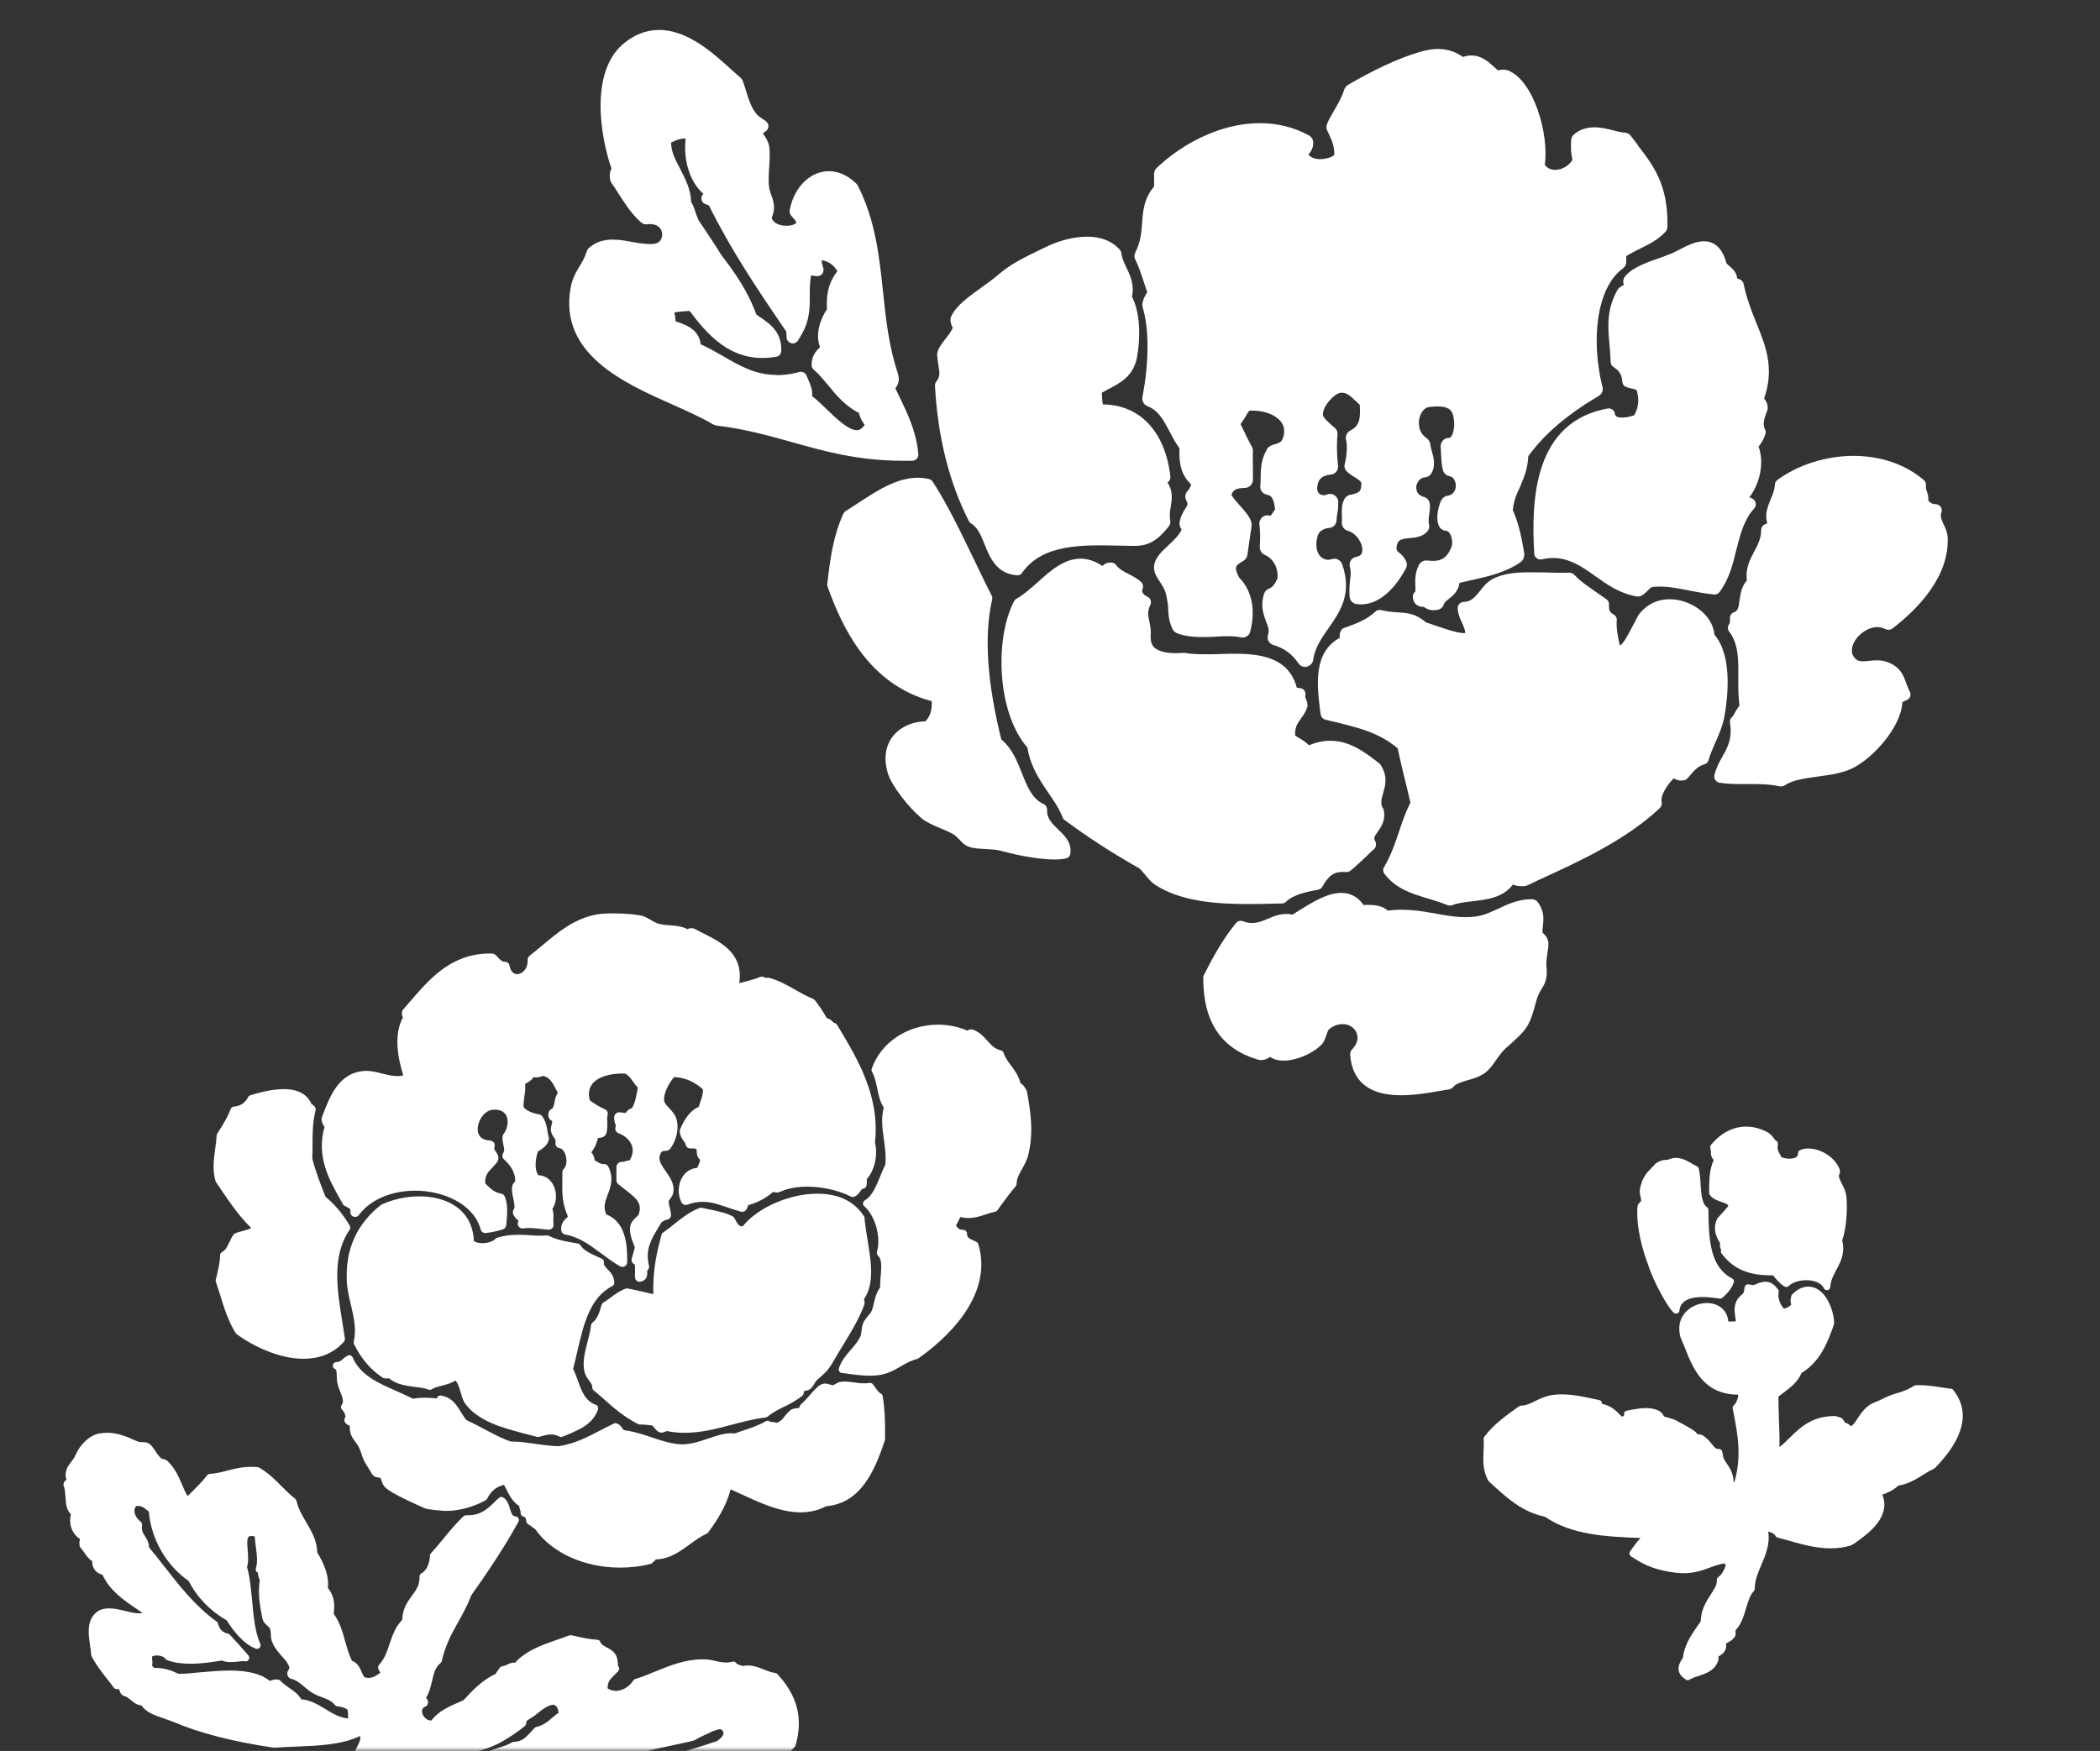
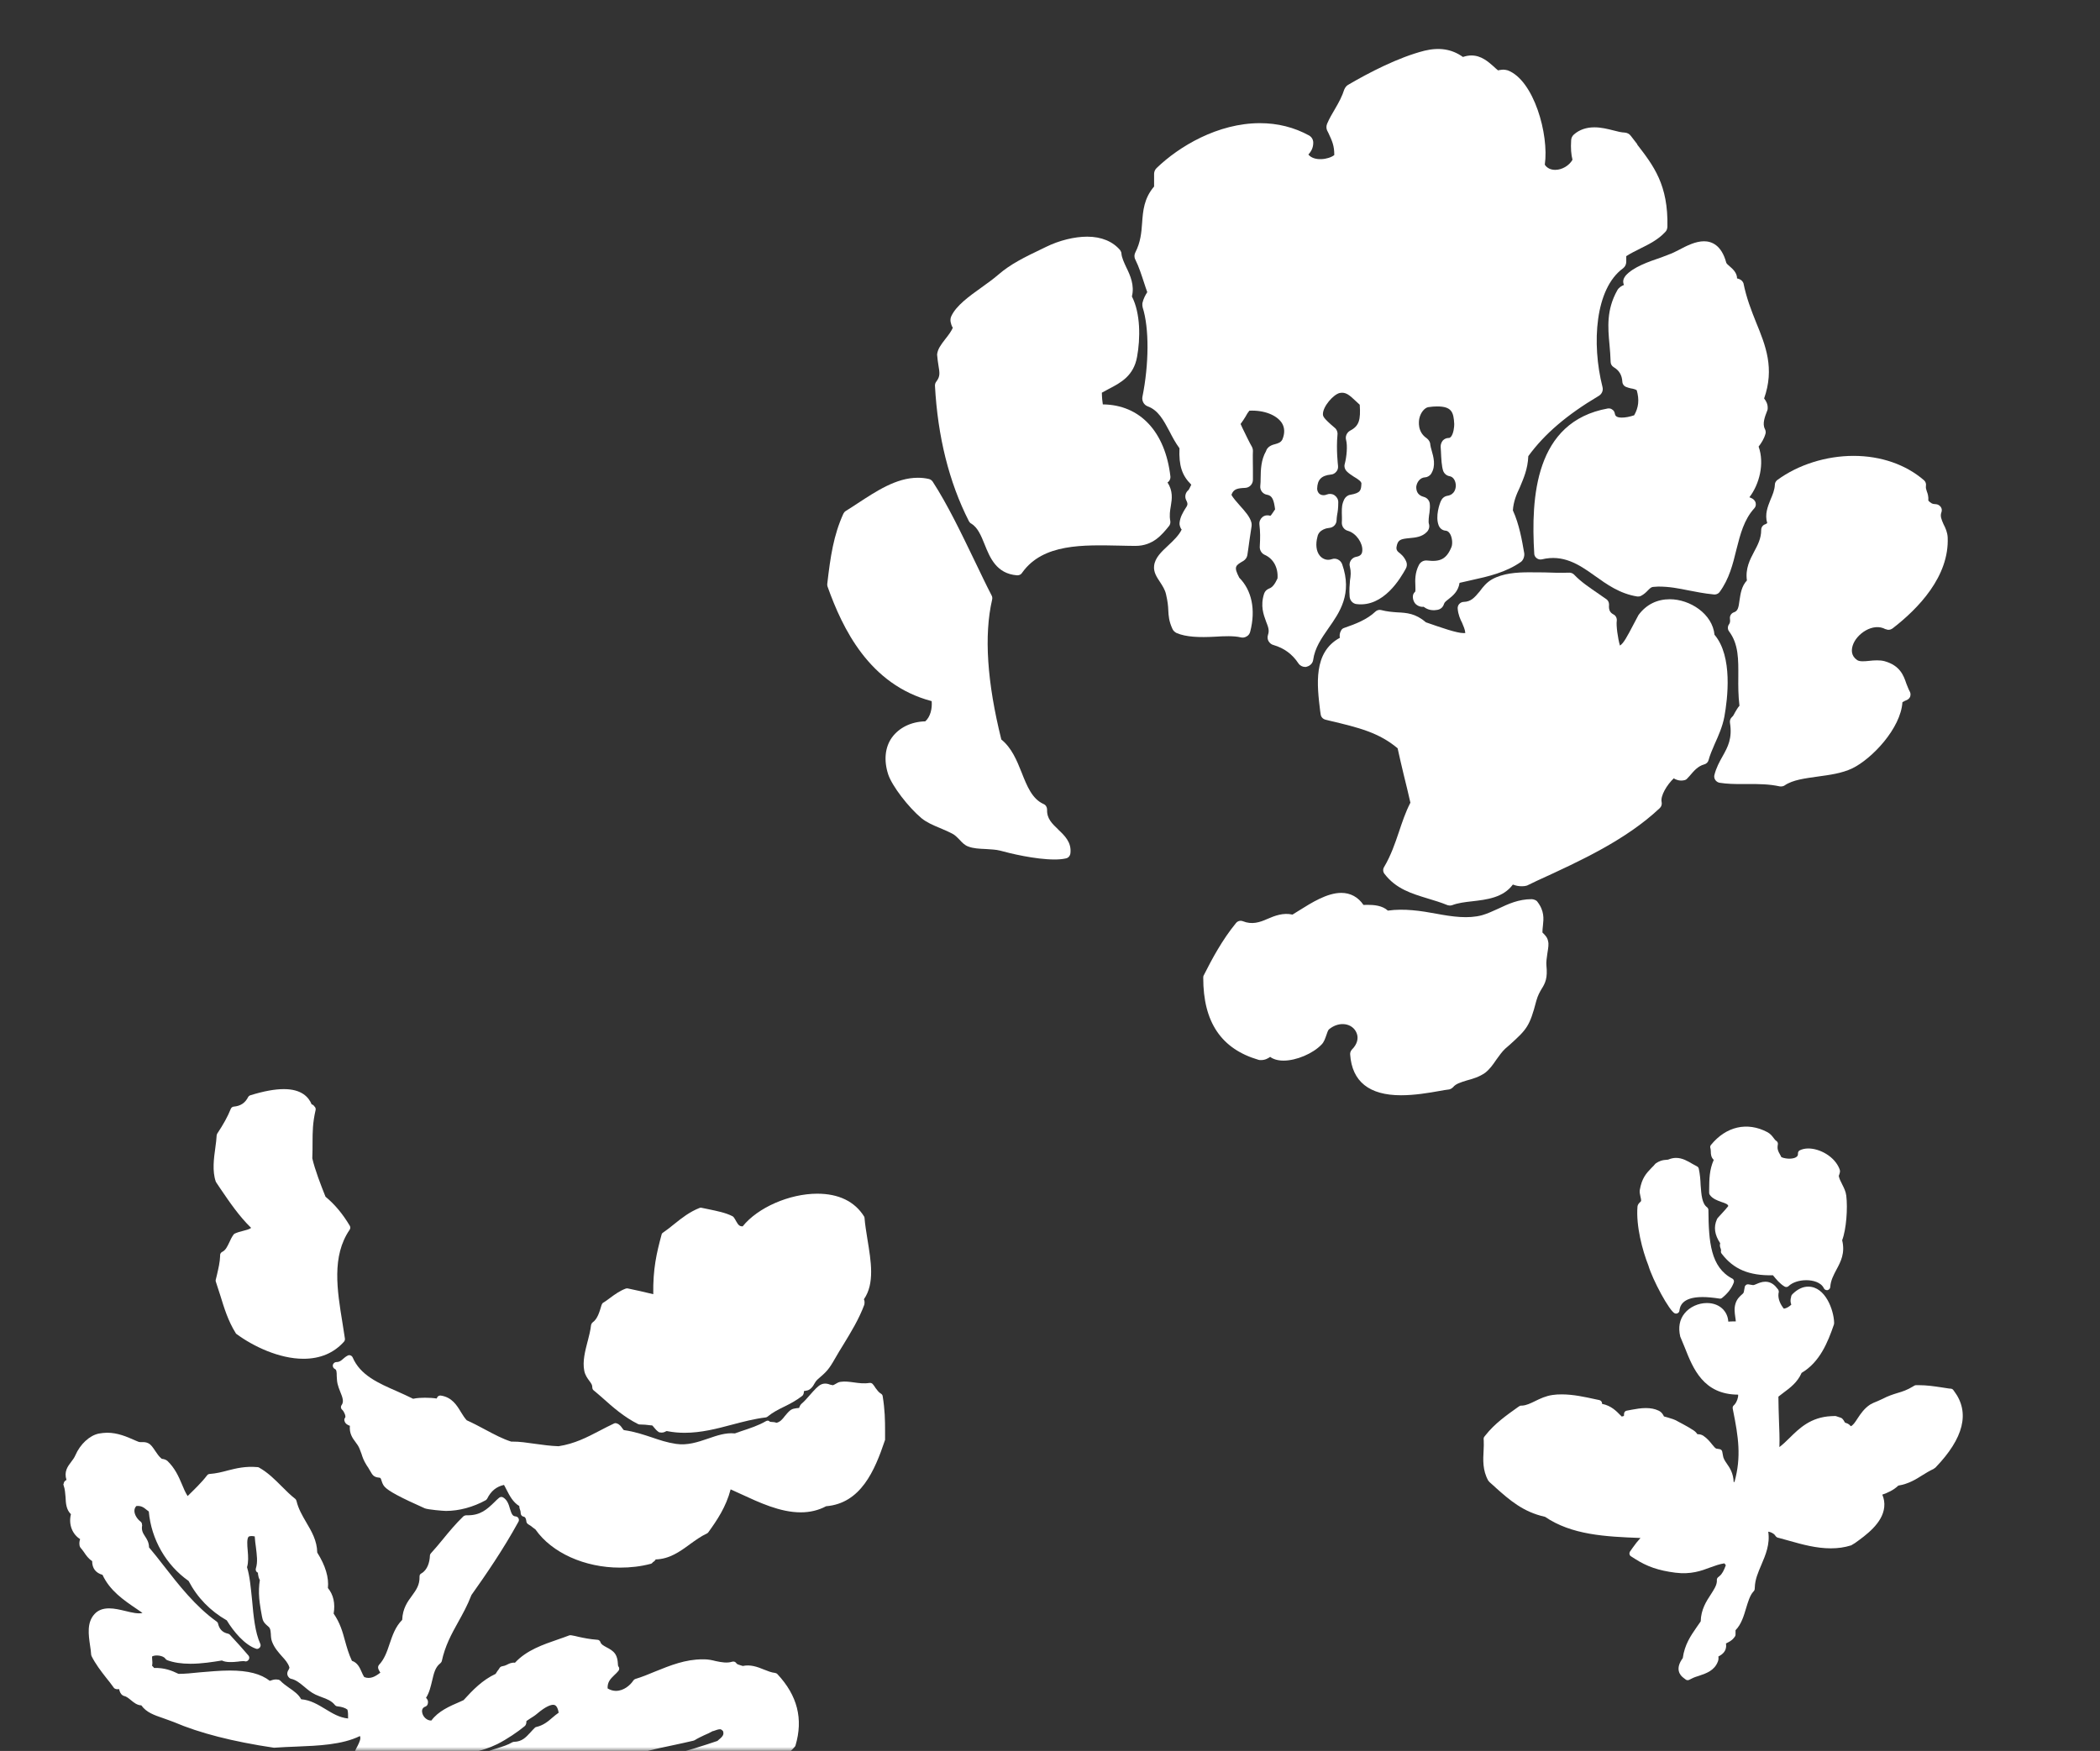
<svg xmlns="http://www.w3.org/2000/svg" width="265" height="221" viewBox="0 0 265 221" fill="none">
  <rect x="0" y="0" width="265" height="221" fill="#333333" stroke="none" />
  <mask id="mask0_329_82" style="mask-type:alpha" maskUnits="userSpaceOnUse" x="0" y="0" width="265" height="221">
    <rect width="265" height="221" fill="#D9D9D9" />
  </mask>
  <g mask="url(#mask0_329_82)">
-     <path d="M115.834 56.746C115.464 54.174 114.524 52.228 113.617 50.316C113.404 49.88 113.192 49.466 112.99 49.007C113.281 48.66 113.583 48.057 113.304 47.128C112.184 43.84 111.792 40.317 111.434 36.884C110.964 32.41 110.471 27.769 108.232 23.396C108.199 23.363 108.075 23.206 108.042 23.161C107.012 22.155 105.825 21.607 104.594 21.607C102.299 21.607 100.295 23.53 99.701 26.293L99.656 26.539C99.612 26.785 99.668 27.031 99.847 27.221L100.015 27.422C100.373 27.791 100.496 28.071 100.496 28.127C100.418 28.239 100.004 28.496 99.242 28.496C98.962 28.496 97.686 28.462 97.373 27.489C97.944 26.259 97.574 25.264 97.294 24.526C97.205 24.235 97.093 23.933 97.059 23.654C96.947 22.938 97.014 22.043 97.059 21.171C97.126 20.175 97.182 19.258 97.059 18.453C96.947 17.849 96.623 17.346 96.365 16.977C96.331 16.91 96.298 16.854 96.275 16.82L96.645 16.552C96.858 16.406 96.97 16.16 96.97 15.914C96.97 15.646 96.824 15.422 96.623 15.277L95.996 14.852C94.954 14.17 94.484 12.649 94.003 11.016L93.734 10.21C93.689 10.088 93.521 9.864 93.409 9.774L92.447 8.924C89.916 6.62 86.759 3.78 83.166 3.78C81.531 3.78 80.008 4.384 78.609 5.569C74.4 9.204 75.777 17.301 77.165 21.282C77.008 21.551 76.874 21.998 76.997 22.725L77.165 23.094C77.478 23.53 77.769 23.978 78.094 24.503C78.867 25.711 79.661 26.953 80.814 27.993L80.983 28.127C81.128 28.25 81.33 28.34 81.531 28.317L81.979 28.284C83.289 28.284 83.513 29.134 83.546 29.402C83.614 29.838 83.457 30.532 82.796 30.722C82.147 30.912 80.871 30.733 79.829 30.554C79.046 30.397 78.161 30.241 77.322 30.241C76.124 30.241 75.161 30.554 74.276 31.326C74.165 31.437 74.041 31.683 74.008 31.818C73.773 32.589 73.437 33.093 73.123 33.63C72.72 34.312 72.217 35.106 71.993 36.403C70.549 44.713 78.833 48.392 84.89 51.076C86.759 51.915 88.539 52.709 90.051 53.604L90.42 53.716C93.824 54.107 96.835 54.946 99.78 55.762C103.933 56.937 108.232 58.156 113.908 58.156H115.14C115.352 58.144 115.565 58.044 115.711 57.876C115.856 57.708 115.923 57.485 115.879 57.272L115.8 56.702L115.834 56.746ZM97.966 47.319C95.324 47.319 93.286 46.144 91.316 44.992C90.409 44.478 89.435 43.907 88.427 43.46C88.192 41.548 86.491 40.988 85.539 40.653C85.45 40.619 85.338 40.586 85.248 40.563C85.237 40.206 85.203 39.814 85.091 39.445C85.561 39.333 86.334 39.288 86.827 39.255H87.028C89.155 42.062 92.167 45.775 97.429 45.104L97.91 45.037C98.324 44.992 98.626 44.634 98.582 44.232V43.74C98.414 41.749 97.093 40.854 96.13 40.172C95.884 40.015 95.637 39.848 95.436 39.68C94.327 36.638 92.671 34.334 91.002 32.153C90.196 30.845 89.357 29.592 88.528 28.351C88.383 28.161 88.248 27.948 88.125 27.758C88.058 27.59 88.002 27.4 87.912 27.21C87.711 26.606 87.51 25.968 87.218 25.476C87.174 23.911 86.468 22.558 85.853 21.35C85.225 20.186 84.688 19.18 84.688 17.994C85.371 17.648 86.121 17.402 86.524 17.502C86.2 20.265 87.084 23.016 88.763 24.459L88.651 24.582C88.517 24.783 88.461 25.029 88.539 25.264C88.607 25.476 88.775 25.678 89.01 25.756L89.457 25.924C92.189 31.437 95.38 36.246 99.22 41.85L99.265 42.61C99.276 42.946 99.533 43.248 99.869 43.326C100.183 43.404 100.541 43.259 100.709 42.968L101.112 42.286C102.187 40.496 102.187 38.886 102.187 37.365C102.187 36.537 102.187 35.687 102.343 34.759L103.038 34.849C103.284 34.882 103.53 34.804 103.72 34.614C103.877 34.412 103.967 34.166 103.911 33.92L103.72 33.193C103.687 33.003 103.676 32.947 103.72 32.847C104.605 33.003 105.232 33.473 105.668 34.233C104.381 35.844 104.269 37.589 104.358 39.02C103.463 40.34 102.87 42.23 103.474 43.807C103.474 43.818 103.463 43.818 103.463 43.84C103.116 44.187 102.534 44.724 102.433 45.708V45.954C102.366 46.222 102.478 46.446 102.634 46.603L102.836 46.793C103.429 47.33 103.944 47.956 104.515 48.638C105.523 49.88 106.676 51.266 108.4 52.127C108.512 52.754 108.803 53.179 109.049 53.526C109.061 53.559 109.094 53.604 109.117 53.648C108.624 54.297 108.243 54.297 108.109 54.297C107.057 54.297 105.478 52.787 104.191 51.535C103.62 50.976 103.038 50.428 102.478 50.003C102.567 49.242 102.276 48.605 102.075 48.112L101.784 47.43C101.66 47.061 101.269 46.871 100.888 46.949L100.451 47.061C99.6 47.263 98.783 47.352 98 47.352L97.966 47.319Z" fill="white" />
    <path d="M206.628 18.229L205.8 17.156C205.609 16.887 205.318 16.753 205.005 16.731C204.636 16.719 204.132 16.608 203.606 16.462C202.855 16.272 202.038 16.071 201.199 16.071C200.191 16.071 199.318 16.362 198.624 16.965C198.411 17.156 198.277 17.402 198.265 17.692C198.198 18.733 198.265 19.504 198.433 20.164C198.03 20.891 197.123 21.439 196.261 21.439C195.69 21.439 195.231 21.227 194.94 20.79C195.489 16.965 193.552 10.121 190.261 8.88C190.149 8.835 189.813 8.79 189.701 8.79C189.511 8.79 189.343 8.835 189.141 8.857C189.107 8.857 189.074 8.891 189.052 8.891C188.85 8.734 188.682 8.578 188.492 8.399C187.809 7.795 186.924 7.001 185.682 7.001C185.323 7.001 184.976 7.068 184.607 7.191C183.219 6.195 181.64 5.949 179.771 6.397C176.445 7.236 172.684 9.204 170.109 10.714C169.896 10.837 169.74 11.06 169.639 11.284C169.359 12.168 168.945 12.928 168.474 13.733C168.116 14.337 167.747 14.964 167.467 15.623C167.355 15.903 167.355 16.194 167.467 16.462L167.612 16.742C168.139 17.86 168.374 18.408 168.374 19.571C167.657 20.142 165.821 20.399 165.105 19.504C165.351 19.225 165.72 18.777 165.72 18.017C165.72 17.625 165.53 17.301 165.194 17.1C163.313 16.071 161.231 15.545 158.992 15.545C153.697 15.545 148.793 18.464 145.949 21.215C145.748 21.405 145.636 21.685 145.636 21.942V23.542C144.348 25.051 144.236 26.617 144.124 28.138C144.035 29.368 143.934 30.554 143.274 31.851C143.128 32.131 143.106 32.466 143.274 32.779C143.721 33.674 144.046 34.703 144.404 35.788C144.527 36.157 144.639 36.515 144.774 36.873C144.539 37.242 144.292 37.678 144.158 38.271C144.147 38.438 144.147 38.629 144.192 38.796C145.031 41.425 144.998 45.954 144.158 50.114C144.08 50.606 144.348 51.11 144.83 51.289C146.151 51.77 146.822 53.022 147.584 54.454C147.953 55.181 148.345 55.908 148.838 56.579C148.748 58.771 149.151 60.012 150.327 61.175C150.316 61.209 150.316 61.22 150.293 61.254C150.181 61.466 150.058 61.768 149.968 61.857C149.577 62.171 149.476 62.696 149.677 63.11C149.946 63.636 149.879 63.748 149.532 64.262C149.285 64.687 148.927 65.235 148.849 65.996C148.815 66.23 148.927 66.543 149.039 66.745C149.073 66.79 149.084 66.834 149.129 66.812C148.782 67.561 148.088 68.221 147.405 68.859C146.554 69.653 145.737 70.413 145.636 71.431C145.546 72.18 145.961 72.84 146.386 73.466C146.699 73.947 147.013 74.439 147.136 74.987C147.349 75.893 147.405 76.463 147.427 77.023C147.461 77.727 147.506 78.421 147.953 79.382C148.043 79.595 148.244 79.785 148.468 79.897C149.677 80.423 151.401 80.467 153.271 80.367C154.48 80.288 155.723 80.244 156.551 80.445C156.82 80.512 157.078 80.478 157.324 80.322C157.559 80.199 157.716 79.964 157.772 79.696C158.477 76.967 157.962 74.506 156.383 72.918C155.656 71.509 155.891 71.386 156.91 70.793C157.156 70.637 157.357 70.368 157.402 70.078C157.492 69.44 157.592 68.836 157.671 68.188C157.76 67.617 157.839 67.024 157.94 66.398C157.951 66.275 157.951 66.152 157.928 66.007C157.76 65.257 157.122 64.553 156.451 63.803C156.104 63.412 155.555 62.797 155.398 62.45C155.667 61.701 156.171 61.623 157.156 61.578C157.682 61.544 158.107 61.108 158.107 60.549V59.296C158.107 58.402 158.074 57.485 158.107 56.97C158.119 56.78 158.074 56.579 157.984 56.4C157.693 55.908 157.223 54.923 156.786 54.029L156.551 53.514C156.786 53.201 156.988 52.888 157.167 52.597C157.324 52.284 157.492 52.038 157.66 51.837C159.529 51.747 161.097 52.396 161.746 53.369C162.138 53.973 162.149 54.722 161.813 55.494C161.612 55.852 161.321 55.941 160.895 56.064C160.145 56.232 159.854 56.623 159.764 56.937C159.126 58.044 159.093 59.296 159.081 60.325C159.081 60.683 159.07 61.019 159.037 61.321C158.97 61.857 159.35 62.372 159.91 62.45C160.548 62.562 160.75 63.099 160.906 64.296C160.828 64.385 160.761 64.497 160.705 64.586C160.582 64.754 160.38 65.078 160.313 65.101C159.966 64.989 159.597 65.034 159.317 65.257C159.037 65.492 158.891 65.828 158.925 66.186C159.037 67.192 159.037 67.774 158.97 69.026C158.958 69.451 159.205 69.854 159.574 70.022C160.705 70.514 161.309 71.666 161.209 73.008C160.895 73.679 160.604 74.126 160.156 74.283C159.843 74.406 159.619 74.629 159.518 74.931C159.026 76.463 159.44 77.559 159.764 78.443C160.044 79.159 160.201 79.561 160.011 80.121C159.921 80.4 159.944 80.691 160.078 80.926C160.212 81.161 160.447 81.362 160.716 81.418C162.037 81.809 163.067 82.547 163.851 83.733C164.041 84.013 164.366 84.18 164.69 84.18C164.769 84.18 164.847 84.18 164.903 84.147C165.34 84.035 165.653 83.7 165.709 83.297C165.922 81.765 166.75 80.579 167.635 79.304C169.068 77.269 170.68 74.954 169.37 71.218C169.169 70.67 168.575 70.379 168.049 70.581C167.332 70.827 166.773 70.435 166.526 70.111C166.09 69.563 166 68.68 166.247 67.763C166.414 66.812 167.523 66.644 167.735 66.633C168.284 66.588 168.665 66.152 168.665 65.638C168.665 65.391 168.709 65.201 168.732 64.989C168.81 64.586 168.877 64.15 168.877 63.378C168.877 63.021 168.687 62.707 168.396 62.506C168.116 62.316 167.747 62.294 167.433 62.417C166.986 62.607 166.616 62.45 166.459 62.294C166.302 62.126 166.213 61.902 166.213 61.667C166.247 60.549 166.739 60.023 167.937 59.9C168.206 59.889 168.463 59.744 168.631 59.531C168.821 59.319 168.877 59.039 168.844 58.771C168.844 58.726 168.598 56.769 168.777 54.879C168.821 54.532 168.687 54.197 168.43 53.995C166.952 52.743 166.952 52.541 166.941 52.273C166.929 51.311 168.262 49.779 169.068 49.6C169.818 49.455 170.266 49.846 171.105 50.64C171.262 50.785 171.43 50.931 171.587 51.087C171.71 52.977 171.52 53.76 170.378 54.353C169.952 54.588 169.739 55.08 169.863 55.527C170.064 56.288 169.93 57.641 169.706 58.514C169.583 58.883 169.706 59.263 169.975 59.52C170.221 59.766 170.523 59.956 170.825 60.157C171.452 60.526 171.755 60.761 171.799 61.008C171.755 61.891 171.721 62.215 170.4 62.45C170.075 62.495 169.807 62.719 169.65 62.987C169.325 63.658 169.325 64.038 169.325 64.743C169.325 65.034 169.359 65.425 169.325 65.996C169.325 66.476 169.65 66.89 170.098 67.002C171.172 67.315 171.967 68.568 171.911 69.474C171.9 69.943 171.665 70.189 171.15 70.279C170.87 70.324 170.624 70.491 170.467 70.726C170.31 70.972 170.255 71.274 170.344 71.531C170.501 72.169 170.456 72.65 170.355 73.265C170.311 73.835 170.243 74.462 170.31 75.3C170.344 75.793 170.714 76.206 171.206 76.251C174.61 76.654 176.737 72.963 177.386 71.8C177.554 71.52 177.576 71.185 177.464 70.905C177.184 70.234 176.759 69.91 176.457 69.675C176.27 69.511 176.192 69.31 176.222 69.071C176.378 68.098 176.737 68.031 177.89 67.919C178.617 67.852 179.457 67.774 180.062 67.136C180.33 66.857 180.431 66.465 180.308 66.096C180.23 65.861 180.319 65.067 180.386 64.709C180.431 64.273 180.465 63.904 180.431 63.68C180.431 63.233 180.118 62.83 179.67 62.719C178.774 62.484 178.718 61.824 178.718 61.444C178.785 60.884 179.166 60.292 179.827 60.247C180.14 60.236 180.465 60.035 180.621 59.755C181.215 58.782 180.89 57.663 180.655 56.836C180.577 56.556 180.498 56.266 180.487 56.109C180.476 55.785 180.286 55.505 180.039 55.315C178.841 54.51 179.032 53.168 179.11 52.798C179.278 52.049 179.782 51.468 180.241 51.389C180.666 51.322 181.036 51.3 181.349 51.3C183.196 51.3 183.432 52.027 183.51 53.514C183.521 53.827 183.431 54.767 183.073 55.158C182.995 55.237 182.917 55.281 182.793 55.281C182.513 55.281 182.256 55.404 182.066 55.606C181.898 55.818 181.786 56.098 181.797 56.389L181.831 56.948C181.875 57.943 181.92 58.827 182.11 59.419C182.234 59.766 182.547 60.046 182.916 60.102C183.454 60.191 183.711 60.784 183.711 61.309C183.7 61.634 183.588 62.439 182.625 62.584C182.256 62.651 181.976 62.898 181.831 63.233C181.685 63.524 181.08 65.19 181.562 66.353C181.719 66.711 182.032 66.946 182.413 66.98C182.558 66.991 182.771 67.047 182.961 67.349C183.241 67.785 183.331 68.556 183.174 69.015C182.536 70.581 181.741 70.939 180.095 70.749C179.647 70.704 179.267 70.916 179.054 71.308C178.539 72.303 178.573 73.254 178.606 73.914C178.617 74.238 178.64 74.641 178.561 74.708C178.203 74.998 178.237 75.535 178.438 75.949C178.629 76.374 179.188 76.654 179.647 76.587C179.938 76.788 180.442 77.146 181.372 76.978C181.775 76.911 182.088 76.654 182.211 76.251C182.278 76.016 182.458 75.882 182.816 75.602C183.308 75.211 184.025 74.652 184.182 73.567C184.674 73.455 185.167 73.332 185.659 73.231C187.809 72.762 190.059 72.247 191.951 70.905C192.242 70.67 192.399 70.189 192.343 69.82C192.063 68.188 191.705 66.152 190.91 64.418C190.988 63.289 191.358 62.417 191.794 61.5C192.242 60.415 192.791 59.229 192.858 57.574C194.896 54.778 197.717 52.362 201.747 49.969C202.139 49.734 202.34 49.287 202.217 48.839C200.829 43.348 201.288 36.437 204.803 33.875C205.05 33.685 205.218 33.395 205.218 33.048V32.332C205.744 31.985 206.371 31.683 206.987 31.37C208.095 30.822 209.237 30.252 210.121 29.301C210.312 29.134 210.401 28.865 210.412 28.619C210.524 23.34 208.688 20.947 206.572 18.207L206.628 18.229Z" fill="white" />
    <path d="M147.338 60.884C147.338 60.884 147.405 60.84 147.449 60.806C147.617 60.65 147.718 60.381 147.696 60.157C147.047 54.487 143.856 51.087 139.165 51.043C139.131 50.83 139.12 50.629 139.087 50.405C139.075 50.137 139.042 49.891 139.042 49.566C139.333 49.399 139.635 49.242 139.926 49.085C141.404 48.325 143.061 47.441 143.486 45.048C143.912 42.722 143.934 39.557 142.837 37.421C143.184 36.011 142.624 34.748 142.12 33.73C141.841 33.126 141.561 32.533 141.516 32.019C141.516 31.862 141.449 31.728 141.359 31.583C140.43 30.476 138.986 29.872 137.195 29.872C135.594 29.872 133.679 30.341 132.033 31.147L131.642 31.337C129.235 32.489 127.511 33.327 125.91 34.725C125.339 35.218 124.622 35.732 123.861 36.28C122.294 37.398 120.659 38.573 120.043 39.915C119.808 40.429 120.032 40.921 120.133 41.201C120.178 41.268 120.222 41.357 120.245 41.313C120.133 41.704 119.674 42.319 119.26 42.834C118.745 43.505 118.33 44.041 118.252 44.746C118.286 45.261 118.364 45.708 118.42 46.099C118.577 47.061 118.666 47.497 118.151 48.168C118.028 48.325 117.983 48.493 117.983 48.683C118.33 55.091 119.752 60.851 122.271 65.794C122.349 65.917 122.439 66.04 122.562 66.085C123.379 66.577 123.805 67.606 124.241 68.691C124.913 70.368 125.73 72.415 128.339 72.616H128.384C128.653 72.616 128.876 72.493 128.999 72.269C131.63 68.579 136.724 68.78 141.359 68.87C141.986 68.881 142.602 68.903 143.274 68.903C145.513 68.903 146.643 67.472 147.517 66.398C147.662 66.23 147.707 65.995 147.685 65.794C147.539 65.045 147.651 64.441 147.752 63.837C147.897 62.953 148.032 61.992 147.326 60.884H147.338Z" fill="white" />
    <path d="M222.604 50.327C223.959 46.491 222.817 43.65 221.597 40.675C221.003 39.188 220.388 37.633 220.007 35.743C219.839 35.352 219.514 35.206 219.201 35.139C219.201 34.412 218.607 33.909 218.283 33.629C218.092 33.473 217.857 33.26 217.835 33.148C217.23 30.901 215.965 30.453 215.025 30.453C213.973 30.453 212.853 31.012 211.868 31.538C211.431 31.75 211.017 31.985 210.625 32.108L209.674 32.477C207.983 33.048 206.08 33.719 205.139 34.792C204.927 35.072 204.703 35.441 204.927 35.967C204.647 36.079 204.277 36.28 204.076 36.66C202.71 39.109 202.9 41.335 203.102 43.493C203.169 44.209 203.225 44.936 203.247 45.685C203.247 45.932 203.393 46.2 203.617 46.334C204.333 46.759 204.669 47.33 204.725 48.179C204.736 48.493 204.96 48.772 205.263 48.862C205.431 48.929 205.61 48.974 205.778 49.018C206.046 49.052 206.382 49.141 206.539 49.253C206.886 50.461 206.774 51.445 206.214 52.418C205.61 52.62 205.084 52.709 204.658 52.709C203.863 52.709 203.818 52.396 203.774 52.194C203.74 51.982 203.628 51.803 203.46 51.702C203.292 51.557 203.091 51.535 202.889 51.557C193.675 53.223 193.183 62.808 193.608 69.887C193.608 70.1 193.731 70.323 193.922 70.458C194.112 70.603 194.325 70.648 194.56 70.603C197.247 69.954 199.206 71.207 201.21 72.65C202.766 73.757 204.378 74.931 206.606 75.289H206.729C206.841 75.289 206.942 75.278 207.054 75.222C207.457 75.021 207.737 74.741 207.961 74.506C208.285 74.182 208.408 74.07 208.733 74.07L209.259 74.037C210.715 74.037 211.812 74.271 213.066 74.517C213.961 74.685 214.991 74.909 216.279 75.032C216.525 75.066 216.827 74.954 216.984 74.741C218.216 73.075 218.675 71.185 219.122 69.35C219.615 67.416 220.074 65.593 221.373 64.161C221.518 64.005 221.586 63.803 221.563 63.602C221.563 63.389 221.451 63.199 221.283 63.043C221.115 62.898 220.914 62.83 220.757 62.763C222 61.153 222.694 58.536 221.921 56.366C222.268 55.919 222.604 55.404 222.795 54.722C222.839 54.532 222.806 54.331 222.716 54.152C222.358 53.481 222.716 52.586 222.996 51.859C223.03 51.781 223.063 51.702 223.063 51.613C223.108 51.009 222.851 50.606 222.671 50.371C222.66 50.338 222.627 50.327 222.627 50.304L222.604 50.327Z" fill="white" />
    <path d="M237.942 79.393C238.211 79.55 238.546 79.516 238.815 79.326C242.095 76.799 245.991 72.739 245.779 67.829C245.745 67.18 245.499 66.632 245.252 66.163C244.973 65.525 244.816 65.134 244.984 64.675C245.073 64.441 245.051 64.183 244.905 63.982C244.749 63.781 244.514 63.635 244.256 63.635C243.853 63.635 243.618 63.49 243.338 63.188C243.372 62.673 243.26 62.304 243.148 62.025C243.058 61.745 243.002 61.589 243.036 61.331C243.081 61.052 242.991 60.806 242.801 60.627C240.506 58.636 237.349 57.54 233.9 57.54C230.452 57.54 226.926 58.647 224.284 60.582C224.093 60.739 223.97 60.94 223.97 61.186C223.937 61.857 223.69 62.439 223.421 63.065C223.074 63.937 222.671 64.91 223.007 66.029C222.929 66.073 222.851 66.118 222.761 66.174C222.448 66.263 222.246 66.565 222.246 66.89C222.246 67.975 221.809 68.78 221.35 69.641C220.824 70.636 220.231 71.766 220.444 73.264C219.761 73.992 219.637 74.953 219.514 75.747C219.391 76.709 219.302 77.112 218.82 77.279C218.462 77.391 218.249 77.749 218.305 78.107C218.372 78.555 218.238 78.711 218.193 78.789C217.992 79.058 217.992 79.438 218.193 79.695C219.402 81.306 219.369 83.229 219.358 85.444C219.346 86.596 219.346 87.77 219.503 89.079C219.257 89.347 219.1 89.671 218.943 89.917C218.82 90.163 218.708 90.387 218.552 90.51C218.361 90.678 218.26 90.957 218.305 91.226C218.619 93.216 218.037 94.268 217.376 95.453C216.973 96.169 216.57 96.896 216.335 97.847C216.29 98.048 216.335 98.272 216.458 98.451C216.57 98.618 216.749 98.741 216.973 98.797C217.947 98.954 218.943 98.965 219.906 98.965H220.69C221.933 98.954 223.254 98.965 224.586 99.256C224.653 99.267 224.698 99.267 224.754 99.267C224.899 99.267 225.045 99.233 225.19 99.144C226.243 98.417 227.788 98.249 229.4 98.014C230.878 97.813 232.411 97.612 233.733 96.986C236.218 95.778 239.856 91.942 240.069 88.631C240.114 88.598 240.147 88.586 240.215 88.553C240.327 88.486 240.427 88.43 240.562 88.385C240.797 88.296 240.954 88.139 241.043 87.938C241.11 87.703 241.11 87.49 240.998 87.289C240.808 86.954 240.707 86.607 240.562 86.282C240.215 85.254 239.767 84.001 237.808 83.453C237.214 83.296 236.498 83.341 235.804 83.419C235.21 83.487 234.617 83.509 234.348 83.308C233.565 82.771 233.632 82.022 233.788 81.496C234.236 80.02 236.363 78.532 237.953 79.427L237.942 79.393Z" fill="white" />
    <path d="M133.533 104.691C132.772 103.964 132.089 103.327 132.134 102.209C132.134 101.884 131.977 101.605 131.686 101.482C130.242 100.833 129.604 99.234 128.932 97.534C128.316 95.979 127.656 94.38 126.357 93.34C124.555 86.104 124.163 80.176 125.193 75.703C125.238 75.513 125.227 75.345 125.148 75.188C124.398 73.746 123.704 72.258 122.976 70.76C121.297 67.281 119.573 63.68 117.692 60.784C117.58 60.627 117.412 60.504 117.222 60.459C116.752 60.347 116.292 60.303 115.811 60.303C113.091 60.303 110.538 62.025 108.254 63.513C107.739 63.859 107.224 64.183 106.743 64.486C106.597 64.575 106.497 64.698 106.429 64.832C105.187 67.561 104.795 70.223 104.392 73.701C104.381 73.813 104.392 73.947 104.437 74.059C106.306 79.293 109.676 86.417 117.569 88.497C117.647 89.414 117.423 90.454 116.763 91.047C114.972 91.092 113.471 91.841 112.565 93.071C111.669 94.313 111.512 95.99 112.083 97.746C112.576 99.222 114.636 101.895 116.281 103.271C116.908 103.786 117.737 104.155 118.61 104.512C119.203 104.759 119.819 105.027 120.334 105.318C120.614 105.508 120.86 105.754 121.107 106.011C121.42 106.358 121.745 106.693 122.193 106.85C122.831 107.096 123.592 107.13 124.398 107.163C125.036 107.208 125.685 107.23 126.2 107.364C127.443 107.711 130.634 108.483 133.074 108.483C133.567 108.483 134.037 108.449 134.44 108.36C134.798 108.315 135.034 108.047 135.078 107.689C135.235 106.302 134.328 105.452 133.522 104.691H133.533Z" fill="white" />
    <path d="M216.357 80.143C216.111 77.47 213.245 75.636 210.715 75.636C209.125 75.636 207.759 76.285 206.763 77.627L206.147 78.79C205.307 80.389 204.893 81.183 204.423 81.485C204.154 80.591 203.93 78.924 204.02 78.365C204.065 78.041 203.897 77.694 203.617 77.56C203.225 77.347 202.979 77.068 203.046 76.318C203.046 76.039 202.934 75.793 202.721 75.636C202.396 75.401 202.049 75.189 201.736 74.954C200.583 74.16 199.497 73.444 198.624 72.516C198.456 72.359 198.254 72.281 198.03 72.281C196.978 72.315 195.903 72.292 194.862 72.248C194.224 72.248 193.552 72.236 192.948 72.236C191.414 72.236 189.656 72.348 188.268 73.131C187.619 73.5 187.16 74.048 186.745 74.618C186.062 75.446 185.615 75.949 184.697 75.972C184.484 75.972 184.282 76.084 184.137 76.24C183.991 76.397 183.924 76.632 183.947 76.833C184.014 77.582 184.26 78.141 184.506 78.622C184.674 79.036 184.865 79.416 184.909 79.897C184.865 79.897 184.797 79.909 184.697 79.909C183.823 79.909 181.92 79.237 179.927 78.544C178.64 77.426 177.52 77.347 176.334 77.291C175.729 77.247 175.057 77.202 174.285 77.001C174.039 76.934 173.748 77.012 173.557 77.202C172.527 78.186 171.072 78.757 169.639 79.249C169.471 79.293 169.314 79.416 169.236 79.573C169.034 79.92 169.023 80.244 169.079 80.501C165.687 82.335 166.191 86.451 166.594 89.75L166.661 90.186C166.706 90.499 166.93 90.746 167.254 90.835L167.747 90.958C171.497 91.842 174.005 92.468 176.367 94.448C176.602 95.577 176.882 96.684 177.14 97.803C177.431 98.966 177.711 100.129 177.979 101.314C177.341 102.556 176.938 103.797 176.535 104.994C176.042 106.448 175.539 107.946 174.654 109.445C174.498 109.691 174.509 110.038 174.699 110.284C176.155 112.196 178.114 112.778 180.196 113.415C180.968 113.65 181.808 113.896 182.681 114.254C182.771 114.265 182.872 114.299 182.972 114.299C183.062 114.299 183.163 114.265 183.241 114.254C183.958 113.974 184.842 113.863 185.76 113.762C187.607 113.549 189.679 113.315 190.91 111.648C190.955 111.659 191 111.682 191.044 111.693C191.257 111.771 191.593 111.861 191.996 111.861C192.186 111.861 192.388 111.861 192.701 111.771L193.955 111.167C199.486 108.64 205.184 106.012 209.45 101.997C209.651 101.806 209.741 101.527 209.685 101.247C209.494 100.476 210.356 99.033 211.241 98.216V98.261C211.476 98.406 211.957 98.619 212.562 98.474C212.719 98.44 212.853 98.351 212.965 98.205L213.234 97.914C213.782 97.266 214.264 96.707 215.047 96.483C215.327 96.416 215.54 96.203 215.607 95.935C215.764 95.342 216.055 94.649 216.368 93.933C216.839 92.882 217.365 91.719 217.6 90.455C218.003 88.218 218.686 82.861 216.357 80.121V80.143Z" fill="white" />
    <path d="M195.355 118.794C195.265 118.314 194.963 118.023 194.761 117.821C194.716 117.754 194.638 117.676 194.638 117.732C194.638 117.408 194.672 117.117 194.705 116.815C194.795 115.965 194.907 114.97 193.978 113.784C193.854 113.616 193.507 113.493 193.272 113.493C191.638 113.493 190.317 114.097 189.074 114.69C188.358 115.014 187.686 115.327 187.014 115.518C185.279 115.987 183.286 115.708 181.248 115.327C179.334 114.97 177.196 114.645 175.136 114.936C174.43 114.287 173.367 114.209 172.572 114.209C172.415 114.209 172.247 114.209 172.057 114.22C171.385 113.225 170.411 112.699 169.258 112.699C167.467 112.699 165.519 113.929 163.929 114.925C163.649 115.093 163.369 115.272 163.101 115.439C161.925 115.171 160.862 115.585 159.932 115.987C158.958 116.423 157.984 116.737 156.842 116.278C156.518 116.155 156.171 116.245 155.958 116.524C154.245 118.615 152.958 121.009 151.916 123.078C151.849 123.167 151.838 123.29 151.838 123.402C151.827 129.016 154.111 132.394 158.813 133.77C158.88 133.803 159.048 133.803 159.126 133.803C159.675 133.803 160.022 133.568 160.235 133.434C160.235 133.423 160.268 133.389 160.268 133.389C160.627 133.658 161.164 133.87 161.981 133.87C163.582 133.87 165.676 132.987 166.773 131.835C167.086 131.522 167.221 131.085 167.377 130.649C167.456 130.414 167.579 130.034 167.691 129.934C169.012 128.826 170.691 129.162 171.184 130.37C171.475 131.041 171.262 131.824 170.59 132.483C170.445 132.651 170.355 132.875 170.378 133.099C170.613 136.51 172.774 138.243 176.793 138.243C178.506 138.243 180.263 137.952 181.685 137.695C182.111 137.617 182.491 137.55 182.883 137.505C183.073 137.46 183.241 137.348 183.376 137.214C183.689 136.8 184.338 136.61 185.088 136.375C185.839 136.174 186.678 135.928 187.417 135.402C187.977 134.966 188.38 134.407 188.817 133.758C189.175 133.266 189.533 132.752 189.936 132.372L190.529 131.857C192.645 129.934 193.026 129.576 193.866 126.332C194.067 125.617 194.302 125.225 194.515 124.856C195.008 124.084 195.31 123.447 195.142 121.848C195.097 121.49 195.187 120.852 195.265 120.327C195.377 119.633 195.455 119.175 195.355 118.806V118.794Z" fill="white" />
-     <path d="M174.509 102.03C174.184 101.437 174.296 100.978 174.52 100.162C174.8 99.211 175.169 98.037 174.24 96.572C174.195 96.494 174.15 96.427 174.083 96.371C172.348 95.04 170.4 93.496 167.903 93.496C166.997 93.496 166.101 93.687 165.172 94.067C164.814 93.675 164.377 93.429 163.974 93.172C163.806 93.083 163.616 92.971 163.448 92.859C163.358 91.83 163.716 91.338 164.164 90.689C164.433 90.331 164.757 89.895 164.925 89.358C164.97 89.291 164.993 89.191 164.993 89.09C165.004 88.687 164.869 88.385 164.78 88.184C164.713 87.994 164.69 87.972 164.713 87.781C164.78 87.569 164.724 87.345 164.601 87.166C164.478 86.976 164.276 86.876 164.052 86.853C163.963 86.842 163.884 86.842 163.649 86.808C162.653 83.017 159.137 82.514 155.79 82.514C155.141 82.514 154.458 82.525 153.786 82.559C152.096 82.603 150.517 82.603 149.543 82.413C149.465 82.402 149.397 82.402 149.342 82.402C147.472 82.559 146.173 82.279 145.591 81.653C145.266 81.284 145.154 80.769 145.222 79.942C145.222 79.304 145.11 78.778 145.02 78.331C144.863 77.615 144.774 77.179 145.166 76.341C145.334 75.971 145.21 75.535 144.852 75.345L144.617 75.222C144.184 74.961 144.039 74.659 144.18 74.316C144.304 74.025 144.225 73.679 143.99 73.444C143.509 73.008 142.938 72.728 142.389 72.437C141.773 72.124 141.214 71.811 140.878 71.364C140.766 71.196 140.609 71.084 140.43 71.039C139.781 70.894 139.355 71.185 139.12 71.431C138.213 70.838 137.284 70.514 136.355 70.514C134.217 70.514 132.515 72.079 130.858 73.567C129.962 74.361 129.1 75.121 128.283 75.558C128.16 75.636 128.037 75.759 127.958 75.904C125.484 80.657 125.82 89.996 129.649 94.358C130.041 96.762 131.171 98.406 132.246 100.005C132.974 101.046 133.634 102.007 134.093 103.17C134.138 103.327 134.25 103.439 134.362 103.517C137.217 105.642 140.575 107.812 143.576 109.489C143.934 109.679 144.225 110.082 144.572 110.485C144.931 110.921 145.3 111.368 145.77 111.681C149.05 113.806 153.54 114.108 157.503 114.108C158.824 114.108 160.145 114.075 161.466 114.041H161.78C161.97 114.03 162.149 113.963 162.295 113.806C163.224 112.912 164.881 112.565 166.336 112.297C166.571 112.252 166.773 112.106 166.874 111.905C167.556 110.742 168.161 109.914 169.829 110.071C170.042 110.082 170.232 110.026 170.4 109.914C171.307 109.165 172.135 108.36 172.964 107.566L173.412 107.152C173.658 106.906 173.703 106.514 173.557 106.201C173.311 105.81 173.4 105.631 173.848 104.993C174.296 104.367 174.889 103.517 174.609 102.231C174.598 102.142 174.565 102.074 174.52 101.996L174.509 102.03Z" fill="white" />
-     <path d="M105.872 172.679C106.183 171.73 106.783 171.038 107.367 170.369C107.803 169.871 108.208 169.397 108.511 168.813C108.652 168.588 108.675 168.315 108.714 167.997C108.745 167.693 108.792 167.328 108.932 166.985C109.072 166.651 109.313 166.379 109.524 166.114C109.695 165.912 109.866 165.718 109.967 165.523C110.115 165.181 110.209 164.792 110.294 164.388C110.458 163.742 110.629 163.073 111.073 162.497C111.05 162.054 111.096 161.556 111.135 161.074C111.221 160.04 111.322 158.966 110.793 158.484C110.66 158.375 110.629 158.196 110.66 158.033C111.244 155.917 110.287 153.28 109.064 152.254C108.955 152.145 108.893 152.028 108.901 151.873C108.924 151.725 109.01 151.593 109.126 151.515C110.069 150.955 110.583 149.679 111.081 148.458C111.283 147.96 111.493 147.447 111.727 146.98C111.828 145.86 111.673 144.787 111.532 143.776C111.346 142.422 111.166 141.154 111.525 139.793C111.05 139.116 110.863 138.214 110.692 137.343C110.528 136.596 110.357 135.818 110.045 135.29C109.967 135.181 109.96 135.041 109.999 134.901C111.166 131.556 114.538 129.332 118.361 129.332C119.638 129.332 120.891 129.58 122.067 130.086C122.153 130.032 122.316 129.923 122.565 129.923C122.651 129.923 122.752 129.946 122.908 130.008C123.725 130.366 124.193 130.903 124.605 131.369C125.073 131.898 125.462 132.365 126.334 132.591C126.482 132.622 126.591 132.731 126.645 132.894C126.848 133.516 127.214 134.014 127.611 134.527C128.078 135.165 128.561 135.811 128.779 136.736C129.114 136.884 129.277 137.172 129.394 137.397C129.425 137.452 129.456 137.514 129.503 137.569C129.534 137.615 129.565 137.677 129.581 137.732C130.079 140.408 130.468 143.052 129.713 145.93C129.573 146.467 129.285 146.988 129.012 147.478C128.639 148.139 128.288 148.754 128.28 149.454C128.28 149.562 128.234 149.656 128.164 149.741C127.494 150.519 126.863 151.383 126.248 152.223L125.859 152.767C125.804 152.868 125.695 152.915 125.579 152.938C125.111 153.039 124.691 153.179 124.27 153.319C123.375 153.63 122.355 153.91 121.187 153.607C121.102 153.77 121.024 153.918 120.946 154.097C120.845 154.299 120.751 154.494 120.642 154.68C120.868 155.062 121.109 155.233 121.561 155.233C121.693 155.233 121.802 155.295 121.896 155.373C121.974 155.474 122.028 155.575 122.028 155.699C122.02 156.174 122.254 156.314 122.869 156.586C123.001 156.648 123.103 156.695 123.212 156.749C123.328 156.804 123.414 156.897 123.453 157.022C125.493 163.835 118.828 169.397 115.869 171.466C115.823 171.497 115.76 171.52 115.698 171.543C115.028 171.691 114.398 172.033 113.728 172.43C112.84 172.951 111.898 173.48 110.699 173.589C110.388 173.62 110.061 173.636 109.749 173.636C108.768 173.636 107.849 173.519 107.11 173.41C106.775 173.356 106.495 173.325 106.253 173.301C106.113 173.293 105.981 173.216 105.919 173.107C105.841 172.998 105.817 172.835 105.864 172.718L105.872 172.679Z" fill="white" />
-     <path d="M43.762 161.65C43.59 157.667 45.015 154.471 48.106 152.059C49.555 151.383 51.26 151.001 52.918 151.001C56.15 151.001 59.614 152.479 59.794 156.625C60.401 157.123 61.989 156.936 62.495 156.384C62.55 156.329 62.612 156.275 62.69 156.244C63.508 155.972 64.333 155.855 65.337 155.855C65.828 155.855 66.287 155.863 66.785 155.902C67.502 155.956 68.257 156.003 69.067 155.933C69.145 155.933 69.23 155.964 69.3 155.995C70.211 156.493 71.481 156.711 72.703 156.921L72.936 156.967C73.069 156.975 73.178 157.068 73.248 157.17C73.637 157.815 74.408 158.165 75.202 158.531C75.459 158.64 75.724 158.772 75.981 158.888C76.152 158.974 76.238 159.184 76.207 159.363C76.16 159.635 76.308 159.814 76.658 160.195C77.032 160.584 77.515 161.082 77.522 161.914C77.522 162.078 77.437 162.241 77.273 162.326C74.431 163.75 73.629 167.227 72.851 170.595C72.68 171.318 72.508 172.049 72.321 172.765C72.547 173.247 72.742 173.776 72.929 174.274C73.419 175.635 73.824 176.801 75.187 177.315C75.428 177.4 75.529 177.649 75.467 177.875C74.86 179.71 73.209 180.403 71.628 181.079L70.99 181.336C70.873 181.398 70.71 181.398 70.593 181.328C69.814 180.908 69.153 181.025 68.039 181.359C67.992 181.367 67.938 181.391 67.899 181.391C67.868 181.391 67.821 181.367 67.782 181.359C67.276 181.227 66.778 181.103 66.272 180.971C63.328 180.193 60.292 179.392 58.641 177.081C58.4 176.669 58.26 176.187 58.12 175.713C57.948 175.129 57.792 174.569 57.458 174.242C56.983 174.577 56.368 174.74 55.784 174.888C55.285 175.02 54.818 175.129 54.475 175.355C54.359 175.44 54.195 175.44 54.078 175.401C53.635 175.215 53.012 175.129 52.342 175.059C51.205 174.896 49.921 174.717 49.119 173.978H48.566C48.465 173.978 48.395 173.947 48.317 173.9C46.814 172.936 45.615 171.543 44.673 169.653C44.618 169.568 44.618 169.451 44.642 169.342C45 167.779 44.65 166.309 44.299 164.777C44.05 163.781 43.816 162.739 43.746 161.634L43.762 161.65Z" fill="white" />
    <path d="M42.477 171.916C42.835 171.916 43.038 171.745 43.31 171.504C43.458 171.372 43.637 171.224 43.863 171.108C43.972 171.045 44.104 171.03 44.221 171.076C44.353 171.123 44.447 171.216 44.502 171.333C45.467 173.581 47.725 174.569 50.107 175.611C50.769 175.914 51.47 176.218 52.132 176.552C52.615 176.436 53.308 176.42 53.619 176.42C54.172 176.42 54.686 176.451 55.114 176.521C55.137 176.412 55.192 176.327 55.254 176.264C55.355 176.179 55.503 176.124 55.636 176.148C57.029 176.366 57.637 177.353 58.166 178.232C58.407 178.621 58.618 178.963 58.898 179.267C59.7 179.625 60.486 180.045 61.257 180.457C62.371 181.048 63.437 181.624 64.512 181.958H64.66C65.555 181.95 66.474 182.09 67.471 182.23C68.467 182.37 69.495 182.51 70.484 182.541C72.508 182.23 74.05 181.429 75.662 180.589C76.253 180.278 76.861 179.967 77.468 179.679C77.585 179.617 77.709 179.617 77.811 179.656C78.177 179.765 78.371 180.045 78.504 180.239C78.636 180.426 78.69 180.496 78.753 180.511C80.139 180.706 81.213 181.087 82.264 181.429C83.237 181.764 84.164 182.075 85.301 182.246C86.749 182.464 88.057 182.02 89.334 181.585C90.479 181.188 91.584 180.807 92.737 180.924L93.507 180.651C94.597 180.294 95.727 179.92 96.63 179.391C96.832 179.275 97.011 179.275 97.159 179.453C97.19 179.461 97.307 179.477 97.385 179.477C97.572 179.485 97.798 179.5 97.977 179.586C98.452 179.477 98.732 179.142 99.043 178.73C99.261 178.473 99.487 178.186 99.767 177.976C100.009 177.805 100.297 177.773 100.554 177.735C100.64 177.727 100.749 177.727 100.842 177.703C100.92 177.431 101.06 177.237 101.224 177.112C101.504 176.871 101.885 176.451 102.228 176.047C102.773 175.432 103.232 174.903 103.653 174.732C104.065 174.561 104.478 174.647 104.735 174.763C104.867 174.81 105.008 174.81 105.101 174.841C105.163 174.833 105.303 174.756 105.412 174.693C105.615 174.577 105.825 174.437 106.082 174.413C106.643 174.328 107.195 174.413 107.787 174.491C108.402 174.577 109.041 174.662 109.71 174.553C109.882 174.53 110.037 174.584 110.131 174.701C110.263 174.841 110.372 175.004 110.473 175.176C110.691 175.471 110.886 175.743 111.166 175.907C111.283 175.969 111.369 176.093 111.384 176.218C111.665 177.921 111.688 179.259 111.688 180.659V181.662C111.696 181.725 111.688 181.771 111.657 181.826C110.372 185.653 108.62 189.752 104.245 190.117C103.302 190.623 102.22 190.887 101.044 190.887C98.436 190.887 95.804 189.643 93.476 188.569C93.032 188.367 92.62 188.173 92.199 187.986C91.623 190.203 90.479 191.891 89.365 193.431C89.311 193.493 89.248 193.54 89.178 193.571C88.431 193.913 87.73 194.434 87.053 194.916C85.799 195.842 84.483 196.783 82.739 196.83C82.677 196.962 82.568 197.071 82.404 197.164C82.326 197.273 82.241 197.351 82.124 197.382C80.871 197.717 79.562 197.864 78.231 197.864C73.777 197.864 69.62 195.99 67.572 193.05C67.455 192.972 67.346 192.879 67.229 192.793C67.058 192.653 66.887 192.513 66.676 192.404C66.536 192.318 66.451 192.21 66.427 192.062C66.365 191.486 66.17 191.455 66.061 191.424C65.843 191.393 65.695 191.175 65.703 190.957C65.711 190.825 65.68 190.755 65.649 190.631C65.594 190.498 65.532 190.327 65.532 190.094C64.73 189.612 64.302 188.779 63.912 188.017C63.803 187.823 63.71 187.605 63.601 187.426C62.651 187.628 61.958 188.196 61.483 189.153C61.436 189.238 61.374 189.301 61.296 189.355C59.708 190.226 57.932 190.708 56.274 190.708C55.931 190.708 54.016 190.545 53.611 190.382C50.551 189.021 48.986 188.188 48.519 187.636C48.317 187.41 48.223 187.13 48.153 186.905C48.106 186.757 48.052 186.594 47.99 186.547C47.966 186.516 47.873 186.516 47.795 186.5C47.593 186.477 47.312 186.446 47.071 186.197C46.962 186.096 46.845 185.894 46.619 185.505C46.51 185.318 46.401 185.124 46.284 184.976C45.887 184.338 45.763 183.973 45.615 183.498C45.553 183.311 45.475 183.117 45.373 182.86C45.241 182.534 45.062 182.277 44.852 182.005C44.47 181.499 44.065 180.924 44.151 179.951H44.12C43.949 179.889 43.536 179.733 43.458 179.29C43.435 179.158 43.466 179.033 43.559 178.925C43.676 178.761 43.411 178.147 43.193 177.952C43.007 177.805 42.968 177.532 43.115 177.338C43.411 176.918 43.248 176.42 42.929 175.65C42.796 175.323 42.672 174.989 42.594 174.654C42.516 174.328 42.516 173.993 42.493 173.705C42.493 173.13 42.462 172.873 42.251 172.788C42.064 172.702 41.963 172.484 42.002 172.282C42.056 172.08 42.228 171.924 42.446 171.916H42.477Z" fill="white" />
-     <path d="M40.562 141.279C40.562 141.216 40.569 141.139 40.608 141.084L40.671 140.89C41.652 138.3 42.757 135.352 46.082 135.165H46.269C46.931 135.165 47.585 135.336 48.223 135.507C49.142 135.725 50.108 135.958 50.886 135.725C50.17 133.454 49.687 130.568 50.839 128.429C50.762 128.266 50.653 128.001 50.761 127.612C50.793 127.55 50.839 127.449 50.902 127.387C51.213 127.021 51.563 126.64 51.883 126.251C54.281 123.49 56.983 120.348 61.849 120.348L62.121 120.371C62.254 120.371 62.394 120.418 62.487 120.503C62.628 120.62 62.768 120.752 62.885 120.892C63.196 121.219 63.359 121.382 63.718 121.39C63.998 121.39 64.239 121.592 64.294 121.872C64.434 122.564 64.761 122.953 65.244 122.953C65.547 122.953 65.874 122.813 66.116 122.541C66.443 122.199 66.614 121.701 66.583 121.149C66.583 120.947 66.669 120.76 66.824 120.643C67.385 120.2 67.914 119.757 68.459 119.305C70.414 117.664 72.438 115.969 75.226 115.432C75.763 115.331 76.51 115.284 77.398 115.284C78.784 115.284 80.372 115.424 81.026 115.595C81.447 115.712 81.813 115.93 82.171 116.148C82.513 116.342 82.84 116.536 83.183 116.614C83.526 116.7 83.954 116.746 84.382 116.778C85.161 116.824 86.017 116.894 86.749 117.283C86.92 117.182 87.224 117.096 87.559 117.198C87.613 117.205 87.66 117.244 87.691 117.26C88.049 117.446 88.415 117.641 88.781 117.82C91.031 118.955 93.796 120.348 93.297 124.027C93.305 124.05 93.328 124.058 93.344 124.081C93.515 124.035 93.71 123.98 93.897 123.941C94.621 123.747 95.29 123.576 95.882 123.327C95.937 123.303 95.983 123.296 96.022 123.28C96.217 123.249 96.497 123.327 96.638 123.443C96.739 123.412 96.824 123.397 96.91 123.397C96.965 123.397 97.112 123.428 97.167 123.443C98.413 123.825 99.448 124.408 100.422 124.968C101.153 125.38 101.839 125.769 102.617 126.08C102.703 126.135 102.789 126.197 102.859 126.275C103.443 127.045 103.925 127.776 104.346 128.523C104.735 128.6 104.961 128.834 105.101 128.989C105.132 129.02 105.187 129.09 105.218 129.098C105.389 129.121 105.56 129.23 105.654 129.394L105.895 129.79C108.2 133.633 111.073 138.432 110.411 144.18C110.808 145.798 110.357 147.742 109.383 148.823V149.453C109.383 149.757 109.165 150.006 108.854 150.06C108.768 150.068 108.737 150.091 108.574 150.34C108.426 150.542 108.239 150.846 107.881 151.009C107.709 151.11 107.499 151.11 107.336 151.009C105.802 150.239 103.762 149.78 101.878 149.78C100.546 149.78 99.347 150.006 98.335 150.472C98.023 150.558 97.751 150.519 97.58 150.426C96.637 151.242 95.594 151.795 94.395 152.121C94.364 152.347 94.278 152.541 94.146 152.712C93.998 152.915 93.733 153.008 93.5 152.938C92.908 152.775 92.363 152.596 91.826 152.409C90.72 152.036 89.77 151.694 88.688 151.694C88.049 151.694 87.411 151.802 86.734 152.051C86.453 152.152 86.142 152.028 86.002 151.771C85.503 150.799 85.534 149.547 86.087 148.606C86.523 147.882 87.201 147.462 88.003 147.4C88.01 147.314 88.065 147.229 88.104 147.128C88.205 146.879 88.299 146.661 88.361 146.412C87.94 146.039 87.909 145.526 87.909 145.222C87.909 145.16 87.909 145.09 87.886 145.028C87.808 145.028 87.738 144.997 87.668 144.981C87.559 144.95 87.465 144.934 87.247 144.95C87.099 144.981 86.92 144.95 86.78 144.864C86.648 144.779 86.554 144.615 86.523 144.468C86.492 144.304 86.414 144.211 86.282 144.024C86.079 143.752 85.799 143.363 85.784 142.78C85.784 142.694 85.791 142.593 85.83 142.508C86.321 141.426 86.936 140.252 88.189 139.7C88.252 139.404 88.353 139.163 88.431 138.922C88.579 138.471 88.711 138.09 88.711 137.506C87.676 136.542 86.336 135.974 85.059 135.951C84.367 136.775 83.705 138.059 83.806 138.906C83.837 139.21 84.055 139.435 84.398 139.816C84.756 140.197 85.176 140.625 85.371 141.271C85.713 142.406 85.371 143.947 84.553 145.02C84.405 145.207 84.024 145.315 83.782 145.261C83.72 145.284 83.635 145.323 83.51 145.347C82.926 146.202 83.284 146.793 83.985 147.797C84.538 148.582 85.161 149.461 84.958 150.558C84.896 150.885 84.709 151.118 84.592 151.289C84.46 151.437 84.398 151.546 84.374 151.709C84.398 151.981 84.46 152.184 84.514 152.401C84.577 152.697 84.647 152.985 84.678 153.311C84.709 153.646 84.437 153.941 84.125 153.957C83.993 153.965 83.907 154.019 83.744 154.105C83.666 154.167 83.58 154.214 83.487 154.268C83.339 154.525 83.175 154.789 83.012 155.054C82.21 156.384 81.377 157.753 81.898 159.736C81.961 159.977 81.852 160.234 81.665 160.374V160.436C81.696 160.716 81.774 161.541 80.878 161.766C80.832 161.79 80.777 161.79 80.73 161.79C80.598 161.79 80.473 161.758 80.372 161.673C80.209 161.556 80.131 161.393 80.123 161.206C80.115 161.012 80.123 160.794 80.131 160.592C80.131 160.281 80.154 159.682 80.069 159.581C79.765 159.464 79.625 159.129 79.726 158.811C79.866 158.422 79.975 157.978 80.108 157.442C80.061 157.325 80.022 157.216 79.967 157.076C79.695 156.36 79.352 155.474 79.555 154.657C79.695 154.175 80.03 153.856 80.31 153.607C80.419 153.506 80.567 153.358 80.59 153.304C81.057 151.911 80.395 151.32 78.978 150.223C78.667 149.975 78.332 149.726 78.005 149.446C77.873 149.337 77.787 149.166 77.787 148.995V147.26C77.787 147.073 77.92 146.918 78.044 146.793C78.184 146.684 78.387 146.63 78.55 146.653C78.651 146.653 78.698 146.63 78.823 146.599C78.971 146.544 79.165 146.482 79.438 146.467C79.804 145.907 79.936 145.3 79.781 144.74C79.586 144.009 78.963 143.379 78.029 143.021C77.717 142.889 77.561 142.546 77.686 142.235C77.722 142.142 77.72 142.049 77.678 141.955C77.6 141.761 77.476 141.465 77.507 140.975C77.507 140.789 77.608 140.641 77.748 140.532C77.881 140.431 78.036 140.369 78.223 140.4C78.589 140.462 78.784 140.462 78.994 140.462C79.111 140.19 79.352 140.011 79.695 139.879C79.718 139.871 79.742 139.847 79.757 139.847C79.765 139.84 79.765 139.816 79.781 139.801C80.115 139.249 80.209 138.696 80.341 138.066C80.388 137.81 80.427 137.545 80.489 137.265C80.248 137.04 80.053 136.767 79.866 136.495C79.555 136.067 79.282 135.678 78.862 135.5C76.946 135.445 75.358 135.951 74.704 136.868C74.315 137.405 74.206 138.074 74.431 138.891C75.093 139.365 75.568 139.676 76.323 140.003C76.58 140.112 76.744 140.392 76.682 140.672C76.604 141.03 76.619 141.31 76.627 141.644C76.635 142.025 76.674 142.453 76.526 143.029C76.502 143.114 76.464 143.192 76.394 143.278C76.144 143.589 75.732 143.62 75.467 143.643H75.459C75.296 144.312 75.039 144.919 74.626 145.448C74.898 145.759 75.015 146.109 75.046 146.474C75.241 146.537 75.389 146.646 75.522 146.731C75.747 146.871 75.887 146.918 76.183 146.933C76.432 146.902 76.666 147.042 76.775 147.268C77.476 148.707 77.055 149.827 76.674 150.822C76.362 151.694 76.09 152.386 76.51 153.288C78.955 154.214 79.181 157.154 79.15 159.301C79.15 159.526 79.033 159.713 78.854 159.829C78.659 159.931 78.433 159.931 78.239 159.829C77.406 159.355 76.643 158.779 75.895 158.227C74.439 157.146 73.053 156.119 71.325 155.824C71.052 155.777 70.85 155.551 70.819 155.303C70.733 154.463 71.185 154.027 71.442 153.778C71.574 153.669 71.628 153.607 71.66 153.537C70.92 151.787 70.943 150.698 70.959 149.189C70.967 148.808 70.967 148.419 70.967 147.968C70.967 147.804 71.029 147.633 71.153 147.524C71.481 147.221 71.574 146.498 71.379 145.837C71.231 145.315 70.935 144.973 70.601 144.919C70.437 144.895 70.297 144.81 70.188 144.678C70.11 144.538 70.071 144.374 70.102 144.211C70.149 143.923 70.079 143.838 69.931 143.604C69.767 143.402 69.549 143.099 69.511 142.57C69.518 142.29 69.573 142.088 69.62 141.909C69.651 141.769 69.697 141.66 69.674 141.496C69.082 141.185 69.152 140.656 69.254 140.353C69.3 140.205 69.417 140.073 69.557 139.995C69.806 139.879 69.884 139.63 69.978 139.085C70.04 138.72 70.141 138.3 70.39 137.942C70.328 137.841 70.273 137.716 70.219 137.607C69.713 136.604 69.355 135.966 68.498 135.795C68.132 135.982 67.798 136.013 67.323 135.966C67.105 136.324 66.762 136.526 66.505 136.666C66.419 136.721 66.334 136.775 66.264 136.814C66.326 137.405 66.24 137.973 66.155 138.517C66.1 138.945 66.046 139.357 66.069 139.739C66.412 140.174 67.042 140.462 68.047 140.664C68.21 140.688 68.35 140.773 68.444 140.913C68.88 141.551 68.966 142.119 69.075 142.694C69.121 142.966 69.16 143.247 69.246 143.55C69.277 143.659 69.277 143.775 69.254 143.892C69.067 144.538 68.584 144.872 68.203 145.144C68.07 145.207 67.977 145.284 67.875 145.362C67.533 146.373 67.439 147.664 67.922 148.333C68.818 148.357 69.565 148.901 69.931 149.819C70.312 150.737 70.211 151.841 69.705 152.604C69.845 152.946 69.845 153.358 69.838 153.739C69.814 153.988 69.814 154.26 69.845 154.548C69.869 154.743 69.799 154.914 69.674 155.03C69.557 155.163 69.363 155.233 69.183 155.201L68.592 155.155C67.681 155.046 66.715 154.929 66.022 155.054C65.75 155.1 65.516 154.945 65.392 154.711C65.298 154.509 65.329 154.276 65.438 154.081C65.415 154.074 65.384 154.035 65.361 154.019C65.142 153.833 64.855 153.576 64.746 153.187C64.683 153 64.722 152.798 64.839 152.635C65.026 152.386 64.87 151.725 64.761 151.227C64.621 150.566 64.395 149.578 65.018 149.119C65.026 148.108 64.566 147.198 63.593 146.334C63.375 146.14 63.336 145.829 63.484 145.58C63.679 145.222 63.648 145.051 63.546 144.615C63.484 144.335 63.406 143.985 63.406 143.565C63.406 143.425 63.437 143.285 63.515 143.177C64.068 142.484 64.216 141.481 63.897 140.82C63.593 140.213 62.892 139.964 62.067 140.089C60.977 140.275 60.222 141.621 60.284 142.655C60.346 143.464 60.876 143.915 61.849 143.954C62.044 143.978 62.207 144.071 62.324 144.211C62.433 144.359 62.464 144.569 62.402 144.755C62.324 144.997 62.378 145.098 62.573 145.37C62.744 145.596 63.095 146.062 62.744 146.677C62.557 146.926 62.332 147.143 62.129 147.377C61.569 147.96 61.164 148.38 61.234 149.376L61.265 149.407C61.857 149.998 62.371 150.511 63.235 150.659C63.437 150.69 63.617 150.822 63.687 151.017C64.099 151.989 64.013 153.039 63.928 154.167L63.881 154.634C63.858 154.89 63.687 155.108 63.437 155.178C62.573 155.435 62.16 155.52 61.319 155.629C61.016 155.676 60.736 155.489 60.658 155.186C59.731 151.818 55.729 150.286 52.404 150.286C49.376 150.286 46.721 151.429 45.296 153.35C45.132 153.591 44.821 153.661 44.564 153.545C44.307 153.436 44.151 153.148 44.229 152.868C44.245 152.827 44.234 152.77 44.198 152.697C44.19 152.65 44.151 152.604 44.136 152.534C43.949 152.479 43.84 152.401 43.746 152.339C43.715 152.308 43.645 152.277 43.645 152.277C43.474 152.23 43.349 152.137 43.279 151.997L42.968 151.445C41.519 148.878 39.884 145.961 40.959 142.212C40.819 142.025 40.569 141.73 40.585 141.216L40.562 141.279Z" fill="white" />
    <path d="M27.769 158.422C27.792 158.235 27.878 158.095 28.042 158.009C28.462 157.815 28.68 157.348 28.937 156.811C29.077 156.485 29.248 156.143 29.466 155.839C29.498 155.777 29.575 155.73 29.63 155.699C29.957 155.551 30.307 155.45 30.658 155.365C31.055 155.264 31.444 155.17 31.693 154.984C30.191 153.529 28.984 151.756 27.816 150.037L27.279 149.236C27.279 149.236 27.247 149.158 27.224 149.127C26.772 147.812 26.983 146.225 27.177 144.833C27.255 144.281 27.317 143.768 27.341 143.301C27.349 143.215 27.387 143.138 27.419 143.075C28.197 141.901 28.727 140.952 29.124 139.956C29.186 139.808 29.326 139.684 29.505 139.676C30.37 139.598 30.938 139.21 31.312 138.471C31.374 138.362 31.475 138.284 31.592 138.245C33.297 137.716 34.691 137.467 35.828 137.467C38.031 137.467 38.95 138.463 39.331 139.396C39.503 139.427 39.604 139.536 39.643 139.622C39.791 139.723 39.861 139.917 39.83 140.089C39.448 141.753 39.448 142.834 39.441 144.203C39.441 144.794 39.441 145.432 39.409 146.202C39.744 147.657 40.468 149.531 41.076 151.048C42.251 152.02 43.256 153.226 44.136 154.711C44.229 154.859 44.229 155.054 44.128 155.209C41.839 158.538 42.539 162.832 43.217 166.977C43.326 167.646 43.435 168.315 43.528 168.976C43.536 169.109 43.497 169.249 43.411 169.342C42.127 170.781 40.406 171.504 38.288 171.504C35.205 171.504 31.911 169.902 29.856 168.385C29.809 168.362 29.77 168.323 29.747 168.269C28.781 166.721 28.291 165.103 27.816 163.563C27.629 162.98 27.442 162.388 27.247 161.805C27.201 161.704 27.201 161.618 27.224 161.533L27.364 160.965C27.551 160.14 27.753 159.355 27.785 158.437L27.769 158.422Z" fill="white" />
    <path d="M74.151 169.327C74.338 168.596 74.517 167.903 74.587 167.242C74.611 167.125 74.688 166.993 74.782 166.915C75.405 166.48 75.654 165.578 75.918 164.699C75.965 164.59 76.028 164.481 76.113 164.426C76.448 164.24 76.728 164.006 77.032 163.789C77.6 163.369 78.2 162.933 78.963 162.645C79.041 162.622 79.111 162.614 79.204 162.622C80.31 162.848 81.377 163.096 82.436 163.353C82.389 160.149 82.848 158.196 83.487 155.824C83.51 155.715 83.572 155.637 83.674 155.575C84.172 155.233 84.624 154.875 85.091 154.494C86.033 153.739 87.006 152.969 88.26 152.472C88.353 152.44 88.446 152.417 88.532 152.448C88.836 152.51 89.139 152.565 89.443 152.635C90.479 152.853 91.561 153.063 92.425 153.506C92.487 153.537 92.542 153.584 92.573 153.623C92.69 153.786 92.799 153.949 92.885 154.128C93.157 154.595 93.297 154.797 93.718 154.789C95.618 152.417 99.62 150.667 103.131 150.667C105.825 150.667 107.842 151.639 109.033 153.529C109.064 153.584 109.095 153.646 109.095 153.724C109.158 154.564 109.313 155.458 109.461 156.415C109.913 159.168 110.403 162.007 109.017 163.991C109.08 164.123 109.134 164.333 109.072 164.668C108.402 166.48 107.39 168.137 106.417 169.731C106.074 170.291 105.724 170.843 105.405 171.419C104.54 172.928 104.338 173.099 103.131 174.149C103.014 174.25 102.89 174.429 102.773 174.639C102.633 174.896 102.462 175.16 102.22 175.331C102.026 175.495 101.784 175.526 101.589 175.557C101.543 175.565 101.504 175.58 101.449 175.58V175.604C101.442 175.79 101.418 176.039 101.224 176.195C100.468 176.786 99.69 177.19 98.942 177.556C98.195 177.922 97.494 178.279 96.856 178.808C96.793 178.863 96.715 178.894 96.614 178.909C95.189 179.08 93.764 179.454 92.379 179.819C90.479 180.325 88.509 180.846 86.399 180.846C85.667 180.846 84.974 180.784 84.273 180.652C84.265 180.652 84.164 180.628 84.156 180.628C84.109 180.628 84.078 180.636 83.993 180.683C83.845 180.761 83.627 180.869 83.269 180.799C83.191 180.792 83.129 180.768 83.074 180.714C82.871 180.574 82.708 180.387 82.568 180.216C82.482 180.107 82.397 179.998 82.295 179.913C82.163 179.905 82.046 179.905 81.929 179.882C81.595 179.835 81.268 179.804 80.707 179.796C80.645 179.788 80.575 179.773 80.512 179.742C78.753 178.855 77.343 177.626 75.996 176.413C75.63 176.086 75.272 175.79 74.891 175.471C74.79 175.386 74.743 175.246 74.743 175.114C74.751 174.81 74.611 174.616 74.361 174.281C74.135 173.97 73.84 173.581 73.731 173.029C73.489 171.823 73.84 170.532 74.151 169.303V169.327Z" fill="white" />
    <path d="M8 187.302C8 187.38 8.008 187.442 8.031 187.496C8.202 187.963 8.226 188.476 8.273 188.974C8.304 189.744 8.358 190.553 8.95 191.121C8.607 192.506 9.207 193.711 10.11 194.263C10.048 194.466 9.97 194.73 10.048 195.119C10.071 195.197 10.102 195.267 10.157 195.345C10.32 195.516 10.453 195.726 10.593 195.905C10.865 196.317 11.161 196.737 11.628 197.04C11.628 197.95 12.08 198.534 12.936 198.775C13.863 200.774 15.591 201.956 17.258 203.084C17.507 203.255 17.748 203.418 17.982 203.582C17.483 203.729 16.674 203.55 15.833 203.34C15.14 203.177 14.439 203.006 13.77 203.006C12.991 203.006 12.376 203.232 11.924 203.729C10.943 204.795 11.169 206.327 11.364 207.688C11.426 208.077 11.48 208.474 11.504 208.855C11.512 208.917 11.527 208.964 11.55 209.026C12.056 210.037 12.718 210.893 13.365 211.725C13.707 212.145 14.034 212.558 14.346 213.001C14.408 213.102 14.517 213.164 14.642 213.195C14.789 213.226 14.914 213.219 15.031 213.195C15.093 213.468 15.179 213.779 15.475 213.981C15.529 214.028 15.591 214.043 15.646 214.059C15.95 214.121 16.23 214.354 16.518 214.588C16.884 214.891 17.297 215.233 17.834 215.249C18.472 216.143 19.453 216.478 20.59 216.867C21.026 217.03 21.485 217.178 21.953 217.364C25.192 218.749 29.326 219.815 34.574 220.6C35.54 220.538 36.474 220.483 37.447 220.452C40.141 220.343 43.178 220.227 45.42 219.122C45.553 219.426 45.42 219.768 45.109 220.398C44.914 220.74 44.727 221.113 44.642 221.51C44.564 221.938 44.642 222.296 44.719 222.615C44.766 222.809 44.797 222.98 44.797 223.182C44.789 223.299 44.719 223.455 44.665 223.602C44.533 223.898 44.369 224.318 44.525 224.738C44.05 225.329 44.112 226.169 44.182 226.931L44.213 227.212C44.112 227.453 44.011 227.678 43.902 227.904C43.816 228.067 43.738 228.238 43.676 228.402C43.629 228.51 43.621 228.596 43.645 228.705C43.949 229.716 43.762 230.603 43.567 231.544C43.372 232.508 43.178 233.488 43.458 234.632C42.929 235.767 42.726 237.409 43.271 238.583C42.944 239.229 43.077 239.882 43.17 240.357C43.279 240.948 43.279 241.134 43.061 241.305C42.929 241.414 42.866 241.585 42.898 241.757C43.139 242.737 43.279 243.732 43.419 244.705C43.972 248.345 44.478 251.79 48.932 252.708C48.963 252.716 48.994 252.716 49.017 252.716C49.212 252.716 49.376 252.607 49.453 252.428C49.485 252.343 49.531 252.28 49.625 252.242C49.773 252.179 49.882 252.039 49.921 251.876C50.146 249.799 49.843 247.816 49.578 245.871C49.391 244.611 49.235 243.406 49.189 242.223C49.157 240.753 49.298 239.159 49.43 237.603C49.508 236.623 49.594 235.635 49.633 234.702C49.679 233.621 49.664 232.508 49.656 231.443C49.633 229.491 49.609 227.484 49.928 225.454C49.928 225.407 49.928 225.337 49.921 225.267C49.858 225.065 49.78 224.847 49.695 224.645C49.477 224.054 49.306 223.532 49.477 223.058C49.897 223.027 50.1 223.159 50.395 223.416C50.59 223.579 50.824 223.781 51.182 223.914C51.968 225.578 53.292 226.698 54.577 227.764C55.347 228.409 56.072 229.039 56.687 229.763C56.741 229.817 56.804 229.864 56.874 229.895C58.26 230.393 59.342 231.155 60.486 231.972C61.592 232.757 62.721 233.566 64.154 234.111C64.411 234.305 64.714 234.609 64.963 234.966C65.026 235.052 65.127 235.114 65.236 235.153C66.707 235.487 67.875 236.265 69.098 237.074C70.624 238.078 72.181 239.128 74.447 239.361C75.28 239.462 76.098 239.509 76.876 239.509C80.326 239.509 83.082 238.591 85.573 237.588C85.675 237.541 85.745 237.471 85.815 237.385C86.04 236.919 86.438 236.545 86.881 236.141C87.504 235.565 88.221 234.912 88.322 233.87C88.493 231.886 86.772 230.338 83.331 229.397C83.323 229.055 83.463 228.759 83.572 228.612C83.767 228.3 84.055 228.083 84.328 228.028C84.639 227.974 84.919 228.09 85.239 228.223C85.651 228.386 86.111 228.565 86.656 228.464C91.063 227.624 95.898 225.236 98.958 222.397C99.036 222.319 99.075 222.226 99.09 222.117C99.152 221.58 99.448 221.3 99.845 220.95C99.993 220.802 100.157 220.639 100.297 220.468C100.344 220.421 100.375 220.367 100.383 220.32C101.379 216.96 100.632 214.012 98.101 211.305C98.039 211.227 97.93 211.189 97.821 211.157C97.346 211.111 96.879 210.916 96.404 210.73C95.579 210.387 94.683 210.069 93.733 210.279C93.64 210.247 93.539 210.216 93.453 210.193C93.212 210.131 92.986 210.045 92.931 209.944C92.822 209.757 92.597 209.672 92.386 209.742C91.763 209.936 91.055 209.82 90.331 209.664C89.879 209.547 89.412 209.446 88.89 209.439H88.688C86.484 209.431 84.561 210.216 82.692 210.971C81.836 211.329 81.026 211.663 80.17 211.92C80.069 211.951 79.983 212.021 79.921 212.114C79.531 212.705 78.714 213.421 77.725 213.421C77.359 213.421 77.009 213.312 76.674 213.11C76.643 212.293 77.032 211.912 77.515 211.437C77.701 211.266 77.881 211.095 78.036 210.901C78.177 210.737 78.177 210.489 78.028 210.325C77.982 210.263 77.974 210.092 77.966 209.929C77.943 209.625 77.912 209.197 77.639 208.77C77.367 208.357 76.939 208.132 76.557 207.93C76.136 207.704 75.864 207.541 75.786 207.307C75.739 207.136 75.584 206.973 75.397 206.973C74.392 206.895 73.723 206.755 73.007 206.6C72.718 206.522 72.415 206.459 72.096 206.405C72.01 206.382 71.924 206.397 71.846 206.413C71.403 206.584 70.959 206.74 70.507 206.895C68.506 207.587 66.443 208.287 64.987 209.866C64.504 209.82 64.185 210.014 63.936 210.139C63.741 210.224 63.593 210.286 63.398 210.31C63.258 210.333 63.118 210.395 63.04 210.535C62.955 210.675 62.869 210.807 62.76 210.932C62.682 211.049 62.612 211.157 62.542 211.274C60.868 212.06 59.677 213.296 58.501 214.588L58.057 214.79C56.702 215.373 55.309 215.98 54.437 217.162C53.853 217.193 53.354 216.657 53.276 216.151C53.199 215.785 53.354 215.513 53.697 215.397C53.837 215.342 53.946 215.21 53.977 215.07C54.086 214.658 53.892 214.424 53.759 214.3C54.187 213.631 54.351 212.876 54.53 212.138C54.748 211.22 54.911 210.442 55.558 209.944C55.643 209.882 55.706 209.781 55.745 209.687C56.165 207.735 56.951 206.296 57.785 204.795C58.376 203.729 58.984 202.648 59.49 201.326C61.304 198.767 63.492 195.593 65.423 192.07C65.501 191.938 65.501 191.79 65.423 191.627C65.361 191.51 65.22 191.409 65.065 191.401C64.668 191.37 64.559 191.09 64.348 190.421C64.208 189.915 64.021 189.332 63.515 189.021C63.352 188.904 63.134 188.92 62.978 189.052C62.76 189.239 62.565 189.418 62.363 189.628C61.444 190.514 60.634 191.261 59.015 191.261H58.789C58.657 191.284 58.563 191.316 58.462 191.401C57.512 192.319 56.656 193.346 55.846 194.341C55.34 194.956 54.849 195.539 54.366 196.068C54.289 196.153 54.25 196.255 54.25 196.356C54.226 197.165 53.938 198.16 53.183 198.588C53.019 198.666 52.934 198.814 52.942 198.985C52.973 200.066 52.513 200.68 51.999 201.396C51.439 202.15 50.808 203.006 50.754 204.461C49.889 205.324 49.523 206.428 49.158 207.502C48.831 208.497 48.496 209.431 47.826 210.139C47.725 210.271 47.686 210.419 47.725 210.574C47.772 210.761 47.857 210.877 47.912 210.986C47.959 211.041 47.974 211.072 47.997 211.119C47.382 211.593 46.744 211.982 45.965 211.679C45.849 211.515 45.747 211.29 45.638 211.041C45.412 210.52 45.132 209.866 44.408 209.625C43.988 208.731 43.762 207.898 43.536 207.097C43.224 205.938 42.913 204.842 42.103 203.667C42.321 202.384 42.072 201.271 41.379 200.439C41.519 199.109 41.068 197.608 40.032 195.959C40.009 194.458 39.308 193.268 38.646 192.148C38.148 191.292 37.642 190.429 37.416 189.449C37.393 189.34 37.338 189.254 37.252 189.177C36.661 188.725 36.108 188.165 35.563 187.621C34.706 186.765 33.827 185.871 32.674 185.225C32.62 185.194 32.557 185.179 32.487 185.179C30.961 185.046 29.832 185.326 28.75 185.599C28.003 185.801 27.302 185.98 26.461 186.042C26.329 186.05 26.22 186.104 26.134 186.213C25.41 187.162 24.522 187.994 23.681 188.827H23.674C23.385 188.375 23.167 187.854 22.949 187.325C22.537 186.353 22.093 185.342 21.143 184.409C20.948 184.237 20.723 184.183 20.567 184.152C20.458 184.144 20.419 184.144 20.372 184.097C20.069 183.856 19.827 183.483 19.586 183.133C19.29 182.69 19.056 182.324 18.69 182.153C18.449 182.036 18.208 182.021 17.99 182.021H17.741C17.686 182.021 17.569 182.021 17.515 181.997L17.063 181.811C15.981 181.328 14.836 180.838 13.52 180.838C13.178 180.838 12.82 180.885 12.454 180.947C11.286 181.196 10.118 182.285 9.51 183.685C9.378 183.996 9.176 184.269 8.981 184.517C8.537 185.101 8.055 185.746 8.389 186.796C8.148 186.913 8.047 187.084 8.023 187.318L8 187.302ZM17.919 192.482C17.943 192.334 17.873 192.148 17.733 192.047C17.351 191.767 16.962 191.214 16.962 190.701C16.962 190.46 17.04 190.258 17.211 190.087C17.834 190.032 18.138 190.273 18.519 190.584C18.605 190.647 18.69 190.717 18.776 190.779C19.087 194.302 20.956 197.546 23.798 199.545C24.904 201.66 26.523 203.325 28.618 204.523C29.482 205.954 30.891 207.618 32.293 208.093C32.441 208.171 32.635 208.101 32.76 207.976C32.892 207.836 32.923 207.65 32.846 207.478C32.184 206.047 31.989 203.971 31.81 201.964C31.646 200.4 31.522 198.938 31.172 197.81C31.366 197.196 31.32 196.426 31.257 195.695C31.195 195.033 31.14 194.217 31.366 193.968C31.413 193.921 31.646 193.82 32.145 193.921C32.176 194.403 32.23 194.847 32.293 195.282C32.41 196.278 32.542 197.141 32.293 197.95C32.215 198.191 32.339 198.44 32.565 198.51C32.534 198.502 32.557 198.642 32.565 198.736C32.596 198.93 32.643 199.203 32.791 199.428C32.674 200.12 32.643 200.96 32.713 201.762C32.744 202.236 33.04 204.157 33.18 204.499C33.297 204.803 33.523 205.005 33.733 205.192C33.873 205.301 34.006 205.433 34.045 205.534C34.146 205.721 34.146 205.977 34.177 206.234C34.185 206.545 34.208 206.918 34.34 207.237C34.644 208.023 35.142 208.552 35.563 209.042C35.975 209.493 36.334 209.882 36.513 210.434C36.536 210.52 36.505 210.582 36.427 210.737C36.318 210.909 36.069 211.329 36.474 211.749C36.536 211.811 36.614 211.865 36.7 211.889C37.346 212.021 37.844 212.441 38.389 212.892C38.81 213.25 39.254 213.623 39.806 213.888C40.087 214.004 40.359 214.129 40.624 214.222C41.262 214.448 41.854 214.689 42.259 215.202C42.337 215.295 42.446 215.365 42.586 215.373C43.115 215.428 43.551 215.56 43.84 215.785C43.933 216.065 43.925 216.501 43.925 216.906C42.835 216.797 41.979 216.275 41.083 215.731C40.141 215.163 39.183 214.572 38 214.479C37.704 213.888 37.081 213.444 36.466 213.024C36.077 212.744 35.68 212.464 35.399 212.161C35.337 212.083 35.252 212.044 35.158 212.013C34.714 211.928 34.457 212.021 34.247 212.091C34.169 212.122 34.115 212.138 34.045 212.153C32.908 211.266 31.296 210.854 28.999 210.854C27.722 210.854 26.407 210.986 25.231 211.08C24.234 211.189 23.3 211.274 22.529 211.274C21.665 210.854 20.769 210.496 19.446 210.527C19.368 210.426 19.282 210.341 19.189 210.247C19.251 209.967 19.235 209.656 19.197 209.376C19.197 209.291 19.189 209.174 19.189 209.081C19.609 208.824 20.614 208.964 20.863 209.353C20.925 209.446 21.003 209.501 21.104 209.547C21.914 209.851 22.887 209.999 24.047 209.999C25.441 209.999 26.842 209.773 28.003 209.586C28.501 209.843 29.318 209.812 30.043 209.726C30.409 209.664 30.813 209.664 30.813 209.664C31.008 209.75 31.234 209.695 31.358 209.516C31.491 209.353 31.491 209.127 31.358 208.964C30.666 208.163 29.934 207.323 29.015 206.343C28.953 206.265 28.867 206.234 28.781 206.203C28.088 206.055 27.691 205.651 27.52 204.951C27.512 204.842 27.434 204.748 27.349 204.678C24.67 202.765 22.583 200.097 20.582 197.522C19.991 196.768 19.43 196.037 18.807 195.313C18.799 194.652 18.511 194.232 18.285 193.89C18.036 193.493 17.818 193.167 17.943 192.49L17.919 192.482ZM75.903 231.536C75.903 231.536 75.685 231.723 75.148 231.754C72.773 231.653 70.935 231.007 68.989 230.315C67.992 229.949 66.964 229.592 65.843 229.312C65.111 229.008 64.481 228.643 63.889 228.3C63.25 227.935 62.643 227.585 61.904 227.32C61.094 226.597 60.152 226.068 59.248 225.57C58.182 224.956 57.162 224.396 56.344 223.509C56.297 223.198 56.103 222.949 55.963 222.755C55.955 222.731 55.931 222.724 55.916 222.708C56.017 222.685 56.103 222.661 56.188 222.646C56.43 222.591 56.64 222.529 56.913 222.506C57.022 222.506 57.13 222.451 57.208 222.366C57.925 221.689 58.789 221.448 59.887 221.145C60.743 220.927 61.701 220.655 62.752 220.141C63.959 219.535 65.399 218.554 66.186 217.893C66.427 217.707 66.427 217.411 66.427 217.256V217.232C66.528 217.154 66.707 217.046 66.863 216.937C67.167 216.742 67.509 216.54 67.79 216.291C68.934 215.319 69.549 215.179 69.799 215.179C69.939 215.179 70.336 215.179 70.499 216.174C70.227 216.361 69.978 216.571 69.728 216.781C69.137 217.302 68.537 217.784 67.673 217.979C67.595 217.987 67.525 218.033 67.471 218.096C67.284 218.267 67.112 218.477 66.941 218.656C66.365 219.278 65.882 219.83 64.862 219.853C64.784 219.853 64.699 219.885 64.636 219.916C64.091 220.242 63.437 220.445 62.791 220.647C61.678 220.981 60.533 221.339 60.315 222.405C60.284 222.545 60.315 222.677 60.393 222.77C60.471 222.887 60.588 222.934 60.728 222.941C62.908 223.089 65.049 223.175 67.089 223.175C71.052 223.175 74.494 222.887 77.312 222.335C78.231 222.164 79.119 221.845 79.983 221.565C80.551 221.37 81.143 221.168 81.704 221.012C82.871 220.709 83.938 220.491 84.997 220.266C85.815 220.079 86.648 219.923 87.512 219.706C87.559 219.698 87.598 219.675 87.652 219.651C88.088 219.379 88.478 219.208 88.875 219.013C89.21 218.873 89.552 218.718 89.957 218.492H90.019C90.377 218.352 90.665 218.267 90.852 218.267C90.93 218.267 91.024 218.267 91.234 218.492C91.405 218.943 91.179 219.208 90.619 219.659L90.533 219.737C87.278 220.849 81.088 222.77 75.584 223.307C75.521 223.33 75.451 223.354 75.397 223.385C74.54 223.89 73.474 224.139 72.025 224.139C71.294 224.139 70.515 224.077 69.76 224.022C69.028 223.96 68.257 223.89 67.533 223.89H67.33C66.419 223.914 65.54 224.038 64.683 224.147C63.188 224.365 61.74 224.505 60.627 224.201C60.401 224.139 60.152 224.264 60.081 224.497C60.004 224.73 60.113 224.971 60.354 225.065C62.129 225.757 63.811 226.613 65.431 227.429C68.405 228.962 71.496 230.541 75.483 231.178C75.794 231.349 75.895 231.474 75.903 231.513V231.536Z" fill="white" />
    <path d="M232.983 150.918C232.916 150.365 232.681 149.921 232.463 149.485C232.27 149.116 232.094 148.748 232.035 148.421C232.043 148.379 232.06 148.337 232.085 148.287C232.161 148.069 232.245 147.826 232.144 147.591C231.532 145.957 229.619 144.96 228.202 144.96C227.79 144.96 227.43 145.035 227.111 145.195C226.96 145.27 226.876 145.438 226.885 145.605C226.893 145.756 226.859 145.873 226.767 145.965C226.465 146.301 225.475 146.343 224.796 146.058C224.737 145.932 224.67 145.823 224.603 145.689C224.393 145.329 224.234 145.035 224.351 144.432C224.377 144.273 224.301 144.097 224.158 144.005C224.024 143.929 223.932 143.787 223.806 143.628C223.638 143.401 223.42 143.116 223.043 142.907C220.493 141.549 217.808 142.178 215.913 144.507C215.829 144.6 215.795 144.734 215.82 144.868C215.879 145.027 215.879 145.203 215.888 145.345C215.888 145.664 215.913 146.074 216.257 146.401C215.703 147.667 215.695 148.789 215.678 150.189V150.566C215.678 150.641 215.703 150.733 215.753 150.801C216.097 151.312 216.693 151.513 217.213 151.706C217.809 151.898 218.052 152.016 218.094 152.225C217.943 152.435 217.506 152.921 217.255 153.189C216.752 153.717 216.693 153.809 216.659 153.901C216.223 154.881 216.366 155.845 217.07 156.918C216.986 157.186 217.062 157.429 217.129 157.58C217.171 157.722 217.196 157.797 217.171 157.89C217.146 158.015 217.171 158.133 217.255 158.233C218.748 160.194 220.686 161.024 223.731 160.965C224.15 161.476 224.586 162.021 225.199 162.389C225.358 162.482 225.568 162.465 225.702 162.331C226.18 161.87 227.027 161.585 227.941 161.585C228.78 161.585 229.804 161.853 230.156 162.607C230.231 162.758 230.382 162.842 230.533 162.842H230.609C230.802 162.8 230.944 162.649 230.961 162.456C231.012 161.619 231.372 160.957 231.733 160.269C232.287 159.239 232.857 158.175 232.463 156.541C232.991 155.166 233.176 152.493 232.983 150.918Z" fill="white" />
    <path d="M246.622 175.638L246.488 175.445C246.421 175.353 246.312 175.294 246.194 175.277L245.968 175.261C245.666 175.21 245.364 175.177 244.978 175.11C244.08 174.976 243.149 174.833 242.067 174.833H241.765C241.681 174.842 241.614 174.875 241.547 174.909L241.413 174.992C240.641 175.462 240.079 175.638 239.425 175.83C238.863 176.006 238.267 176.191 237.554 176.568C237.37 176.66 237.152 176.761 236.925 176.853C236.573 176.987 236.254 177.129 235.986 177.288C235.248 177.774 234.778 178.47 234.409 179.031C234.048 179.593 233.83 179.894 233.553 180.02C233.545 180.003 233.528 179.995 233.511 179.97C233.41 179.853 233.26 179.702 232.958 179.61C232.815 179.568 232.798 179.551 232.756 179.45C232.689 179.35 232.622 179.199 232.454 179.04C232.404 178.998 232.362 178.973 232.295 178.948L231.691 178.746C231.641 178.73 231.59 178.721 231.532 178.73L231.079 178.746C228.478 178.872 227.035 180.305 225.869 181.453C225.433 181.88 225.006 182.299 224.544 182.651C224.586 181.512 224.527 180.389 224.485 179.174C224.46 178.235 224.418 177.272 224.418 176.283C224.62 176.132 224.829 175.973 225.047 175.797C225.886 175.177 226.826 174.481 227.346 173.283C229.627 171.934 230.642 169.47 231.431 167.158C231.448 167.107 231.448 166.956 231.448 166.906C231.397 165.381 230.366 162.398 228.185 162.398C227.522 162.398 226.884 162.691 226.289 163.253L226.171 163.37C226.113 163.42 226.079 163.496 226.046 163.563L226.02 163.705C225.911 164.057 225.928 164.376 226.046 164.669C225.811 164.903 225.467 165.13 225.106 165.18C224.72 164.719 224.343 163.998 224.427 163.286L224.469 163.052C224.469 162.959 224.443 162.842 224.376 162.75L224.234 162.582C223.739 161.912 223.16 161.778 222.766 161.778C222.338 161.778 221.969 161.929 221.642 162.071C221.457 162.147 221.34 162.205 221.206 162.205L220.652 162.113C220.417 162.071 220.199 162.23 220.166 162.457L220.065 163.01C220.023 163.211 219.989 163.236 219.788 163.412C219.562 163.621 219.201 163.923 219.016 164.501C218.807 165.13 218.907 165.725 218.974 166.227C219.016 166.504 219.041 166.688 219.041 166.789H218.815C218.605 166.789 218.337 166.789 218.094 166.814C218.052 166.085 217.733 165.599 217.481 165.314C216.978 164.761 216.24 164.468 215.393 164.468C214.302 164.468 213.22 164.97 212.574 165.775C211.945 166.554 211.76 167.526 212.029 168.699C212.213 169.127 212.39 169.579 212.608 170.099C213.648 172.738 214.956 176.015 219.335 176.031C219.377 176.392 219.15 176.962 218.932 177.23L218.731 177.439C218.656 177.531 218.63 177.665 218.656 177.8L218.706 178.068C219.36 181.327 219.763 183.892 218.874 187.051C218.849 187.051 218.807 187.059 218.773 187.059C218.731 185.961 218.295 185.283 217.909 184.738C217.649 184.361 217.456 184.067 217.414 183.674L217.339 183.271C217.322 183.079 217.179 182.936 217.003 182.911L216.592 182.844C216.458 182.802 216.315 182.643 216.038 182.299C215.762 181.956 215.443 181.554 214.94 181.218C214.73 181.084 214.495 181.017 214.201 181.026C214.101 180.875 213.95 180.707 213.723 180.548C213.27 180.246 212.859 180.02 212.432 179.786C212.222 179.685 212.012 179.568 211.802 179.45C211.375 179.174 210.871 179.04 210.427 178.906C210.267 178.864 210.091 178.822 209.974 178.78C209.89 178.587 209.697 178.227 209.286 178.043C208.825 177.825 208.296 177.724 207.684 177.724C207.072 177.724 206.409 177.841 205.956 177.925L205.285 178.051C205.092 178.076 204.949 178.244 204.941 178.428L204.924 178.721C204.849 178.738 204.748 178.763 204.647 178.797C204.597 178.738 204.547 178.679 204.48 178.629C203.976 178.11 203.305 177.414 202.164 177.196V177.138C202.164 176.936 202.022 176.769 201.829 176.719L201.384 176.626C199.975 176.316 198.524 175.998 197.073 175.998C196.67 175.998 196.284 176.015 195.915 176.073C195.043 176.199 194.372 176.526 193.701 176.853C193.139 177.129 192.619 177.381 192.09 177.414H191.931C191.847 177.422 191.771 177.456 191.713 177.498L191.57 177.59C190.127 178.621 188.617 179.677 187.46 181.151L187.326 181.319C187.25 181.403 187.217 181.512 187.217 181.612L187.233 181.839C187.259 182.19 187.233 182.626 187.217 183.062C187.15 184.252 187.074 185.576 187.804 186.883L187.98 187.084C188.206 187.294 188.45 187.495 188.685 187.713L188.768 187.796C190.454 189.296 192.199 190.847 194.967 191.45C198.331 193.737 202.55 193.955 207.013 194.123C206.669 194.5 206.333 194.911 206.023 195.363L205.687 195.841C205.629 195.933 205.604 196.05 205.629 196.159C205.645 196.276 205.713 196.377 205.813 196.436L206.3 196.746C207.826 197.726 209.269 198.229 211.425 198.505C213.371 198.748 214.688 198.271 215.812 197.843C216.416 197.626 216.978 197.416 217.607 197.324C217.649 197.383 217.674 197.424 217.708 197.466C217.733 197.492 217.766 197.533 217.783 197.559C217.54 198.221 217.322 198.656 216.995 198.924L216.81 199.075C216.718 199.151 216.659 199.268 216.651 199.377V199.62C216.609 200.139 216.29 200.625 215.887 201.254C215.325 202.109 214.646 203.156 214.613 204.648C214.453 204.891 214.294 205.109 214.101 205.385C213.363 206.458 212.583 207.564 212.348 209.298H212.339C211.358 210.639 211.979 211.435 212.432 211.77L212.708 211.98C212.784 212.047 212.868 212.072 212.96 212.072C213.019 212.072 213.086 212.064 213.153 212.03L213.455 211.879C213.765 211.712 214.101 211.611 214.445 211.502C215.334 211.2 216.34 210.857 216.777 209.726C216.869 209.508 216.869 209.29 216.844 209.08C217.087 208.955 217.423 208.762 217.632 208.418C217.859 208.058 217.842 207.689 217.8 207.438C217.842 207.413 217.867 207.396 217.884 207.396C218.119 207.27 218.513 207.103 218.798 206.734L218.916 206.583C218.983 206.5 219.008 206.416 219.008 206.315V205.762C219.738 205.025 220.048 203.969 220.35 202.955C220.593 202.167 220.811 201.422 221.206 200.952L221.331 200.81C221.39 200.734 221.424 200.651 221.424 200.575L221.44 200.366C221.466 199.36 221.86 198.464 222.271 197.5C222.791 196.276 223.378 194.911 223.135 193.327C223.437 193.352 223.848 193.57 223.982 193.771L224.1 193.93C224.167 194.006 224.251 194.056 224.334 194.081L224.536 194.131C224.947 194.249 225.358 194.358 225.811 194.483C227.488 194.961 229.225 195.43 231.028 195.43C231.943 195.43 232.765 195.313 233.57 195.061C233.612 195.061 233.637 195.036 233.671 195.011L234.073 194.768C235.466 193.771 237.571 192.254 237.772 190.226C237.831 189.69 237.747 189.162 237.529 188.651C238.175 188.433 238.947 188.09 239.551 187.511C240.859 187.294 241.765 186.724 242.637 186.171C243.065 185.903 243.485 185.651 243.996 185.408L244.24 185.232C247.813 181.52 248.61 178.294 246.605 175.604L246.622 175.638Z" fill="white" />
    <path d="M218.597 161.384C215.862 159.943 215.619 156.758 215.585 152.719C215.585 152.594 215.51 152.46 215.418 152.384C214.763 151.907 214.696 150.784 214.604 149.594C214.579 148.898 214.52 148.203 214.369 147.507C214.344 147.39 214.277 147.29 214.151 147.222C213.967 147.13 213.79 147.013 213.597 146.921C212.96 146.544 212.297 146.15 211.5 146.15C211.165 146.15 210.838 146.225 210.502 146.368C209.689 146.41 209.361 146.569 208.976 146.82C208.95 146.837 208.917 146.871 208.892 146.887C208.732 147.08 208.581 147.248 208.422 147.39C207.709 148.136 207.189 148.689 206.921 150.222C206.895 150.449 206.929 150.7 206.996 150.96C207.055 151.194 207.113 151.488 207.088 151.605C207.046 151.63 207.021 151.68 206.979 151.722C206.837 151.856 206.66 152.032 206.635 152.284C206.434 154.747 207.264 157.848 208.003 159.708C208.531 161.518 210.67 165.523 211.366 165.783C211.417 165.792 211.459 165.8 211.517 165.8C211.584 165.8 211.668 165.783 211.735 165.733C211.836 165.666 211.92 165.565 211.928 165.431C211.987 165.004 212.138 163.713 214.839 163.713C215.46 163.713 216.148 163.781 216.978 163.906C217.104 163.931 217.221 163.898 217.314 163.822C218.043 163.227 218.513 162.616 218.781 161.895C218.865 161.702 218.781 161.468 218.589 161.376L218.597 161.384Z" fill="white" />
  </g>
</svg>